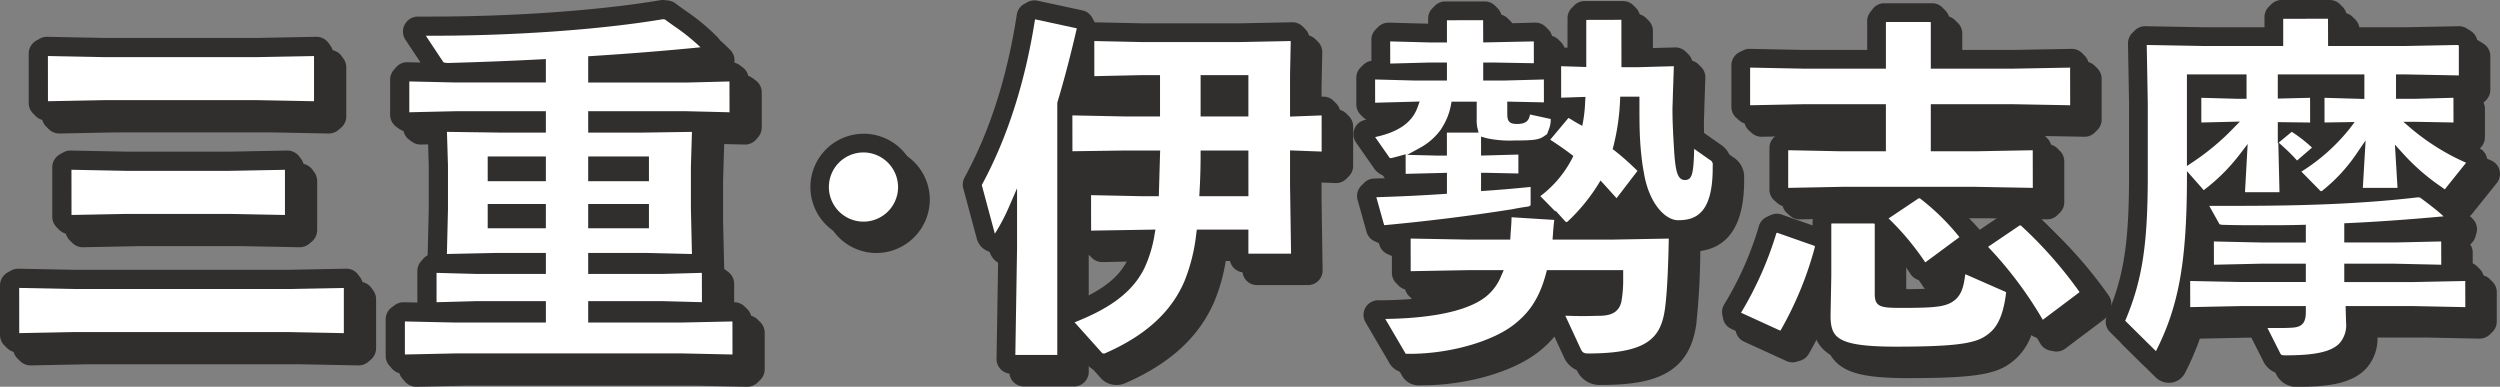
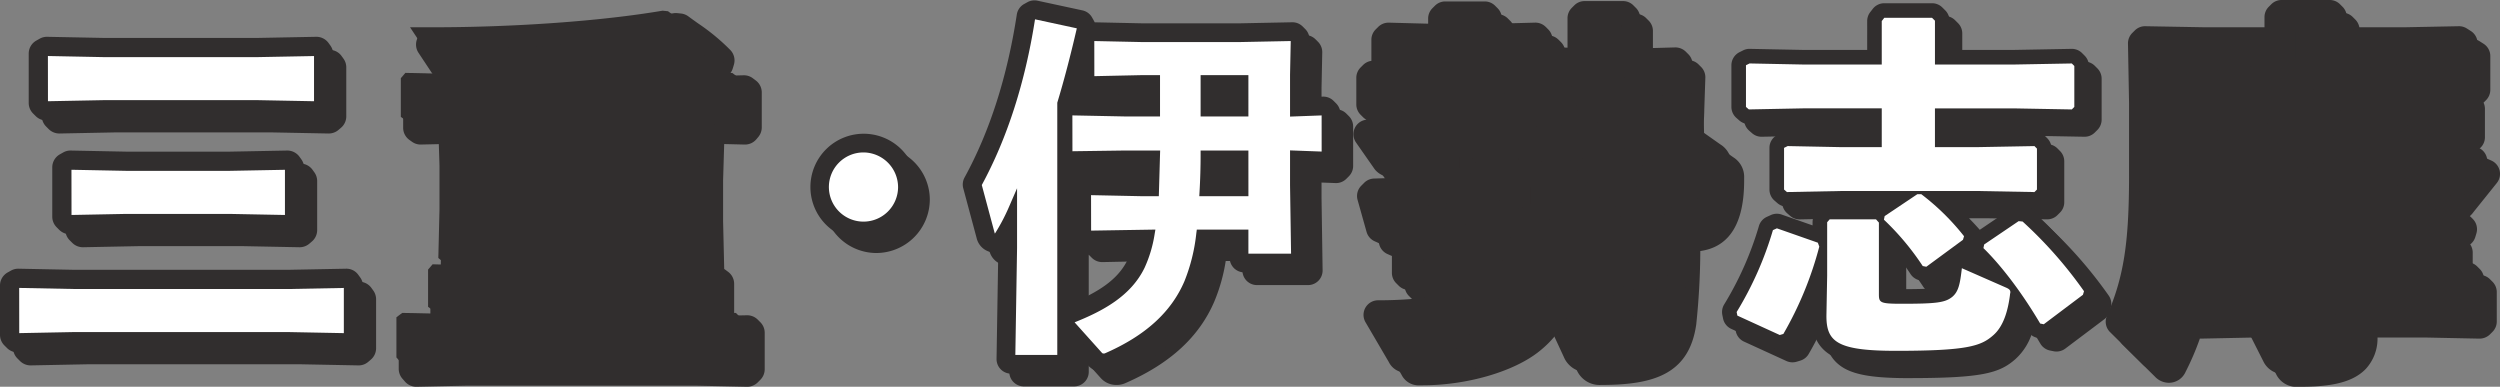
<svg xmlns="http://www.w3.org/2000/svg" width="672.899" height="104.098">
  <rect width="100%" height="100%" fill="#808080" stroke="none" />
  <path fill="#312e2e" d="M235.773 68.102a14.343 14.343 0 1 1 14.494-14.343 14.437 14.437 0 0 1-14.494 14.343m0-20.843a6.5 6.5 0 1 0 6.569 6.5 6.467 6.467 0 0 0-6.569-6.5" />
  <path fill="#312e2e" d="M246.305 53.759a10.534 10.534 0 1 1-10.535-10.421 10.434 10.434 0 0 1 10.535 10.421" />
  <path fill="#312e2e" d="M235.773 65.292a11.534 11.534 0 1 1 11.653-11.533 11.61 11.61 0 0 1-11.655 11.533m0-20.843a9.311 9.311 0 1 0 9.409 9.31 9.37 9.37 0 0 0-9.409-9.31" />
  <path fill="#312e2e" d="M232.316 64.682a14.343 14.343 0 1 1 14.5-14.342 14.437 14.437 0 0 1-14.5 14.342m0-20.843a6.5 6.5 0 1 0 6.569 6.5 6.467 6.467 0 0 0-6.569-6.5" />
  <path fill="#fff" d="M242.849 50.34a10.534 10.534 0 1 1-10.532-10.427 10.434 10.434 0 0 1 10.532 10.422" />
  <path fill="#312e2e" d="M232.317 61.873a11.534 11.534 0 1 1 11.655-11.533 11.61 11.61 0 0 1-11.655 11.533m0-20.843a9.311 9.311 0 1 0 9.409 9.31 9.37 9.37 0 0 0-9.409-9.31m56.802 62.973h-13.536a3.926 3.926 0 0 1-3.926-3.99l.464-28.7a5 5 0 0 1-.985.1 5.07 5.07 0 0 1-4.84-3.916l-3.594-13.4a3.93 3.93 0 0 1 .349-2.9c6.761-12.331 11.492-27.087 14.065-43.86a3.93 3.93 0 0 1 1.975-2.838l.87-.483a3.93 3.93 0 0 1 2.737-.406l12.085 2.61a3.93 3.93 0 0 1 2.605 1.932l.483.87a4 4 0 0 1 .2.407l12.988.28h25.827l14.329-.289a3.95 3.95 0 0 1 2.856 1.149l.676.676a3.93 3.93 0 0 1 1.149 2.857l-.193 9.571v5.9l3.759-.139a3.87 3.87 0 0 1 2.922 1.147l.677.677a3.93 3.93 0 0 1 1.15 2.777v10.637a3.93 3.93 0 0 1-1.15 2.777l-.677.677a3.88 3.88 0 0 1-2.922 1.147l-3.759-.139v4.143l.289 19.473a3.926 3.926 0 0 1-3.926 3.986h-13.73a3.927 3.927 0 0 1-3.926-3.928v-2.551h-4.497a47 47 0 0 1-3.064 10.888c-4.07 9.5-11.862 16.675-23.807 21.915a5.76 5.76 0 0 1-2.611.553 5.6 5.6 0 0 1-4.034-1.73q-.076-.074-.146-.155l-3.2-3.572v1.916a3.927 3.927 0 0 1-3.928 3.928m-9.545-7.855h5.617v-64.91a4 4 0 0 1 .167-1.134c1.535-5.091 3.018-10.646 4.512-16.9l-5.558-1.2c-2.712 15.647-7.286 29.612-13.621 41.579l1.391 5.189q.186-.411.38-.86a3.927 3.927 0 0 1 7.531 1.562v10.732Zm17.813-4.915 3.681 4.105c9.48-4.38 15.4-9.9 18.571-17.307a45.4 45.4 0 0 0 3-12.214 3.93 3.93 0 0 1 3.894-3.413h11.794a3.927 3.927 0 0 1 3.928 3.928v2.551h5.816l-.23-15.544v-8.278a3.93 3.93 0 0 1 1.2-2.828 3.87 3.87 0 0 1 2.871-1.1l4.435.164v-3.887l-4.435.164a3.88 3.88 0 0 1-2.871-1.1 3.93 3.93 0 0 1-1.2-2.828V23.598l.126-6.254-11.01.222h-25.992l-10.188-.218v3.7l10.1-.218h3.663a3.93 3.93 0 0 1 3.928 3.928v8.9a3.93 3.93 0 0 1-3.928 3.928h-8.505l-11.156-.224v3.925l10.521-.148h9.144a3.925 3.925 0 0 1 3.925 4.04l-.289 10.056a3.927 3.927 0 0 1-3.926 3.814h-3.675l-10.675-.227v3.8l13.186-.222a3.927 3.927 0 0 1 3.871 4.591 37 37 0 0 1-2.941 9.738c-3.479 7.158-9.764 11.374-16.64 14.5m-4.34-22.679v16c7.566-3.313 11.7-6.694 13.907-11.236a23 23 0 0 0 1.171-3.006l-11.383.238a3.97 3.97 0 0 1-2.859-1.149l-.677-.677a5 5 0 0 1-.159-.168m-24.046-4.007-.019.03zm24.046-15.385v3.732c.051-.057.1-.114.159-.168l.677-.677a3.92 3.92 0 0 1 2.859-1.149l13.7.286.063-2.2h-5.044Zm.686-19.687 12.386.25h4.5V28.69l-13.002.282a3.9 3.9 0 0 1-2.86-1.148l-.432-.431q-.295 1.053-.59 2.081m44.6 29.568h-10.924a3.927 3.927 0 0 1-3.921-4.152c.191-3.343.284-6.56.284-9.832a3.927 3.927 0 0 1 3.928-3.926h10.635a3.927 3.927 0 0 1 3.928 3.926v10.056a3.927 3.927 0 0 1-3.928 3.928m-6.813-7.855h2.887v-2.2h-2.828q-.024 1.099-.063 2.2m6.813-13.608h-10.634a3.93 3.93 0 0 1-3.928-3.928v-8.9a3.93 3.93 0 0 1 3.928-3.928h10.635a3.93 3.93 0 0 1 3.928 3.928v8.9a3.93 3.93 0 0 1-3.928 3.928m-6.707-7.855h2.784v-1.041h-2.785Zm51.244 73.99h-.774a5.11 5.11 0 0 1-4.859-2.849l-6.263-10.7a3.927 3.927 0 0 1 3.388-5.912c9.679 0 17.538-1.084 22.43-3.035l-14.045.254a3.93 3.93 0 0 1-2.849-1.15l-.676-.677a3.93 3.93 0 0 1-1.149-2.776v-7.96l-1.8.171a3.95 3.95 0 0 1-1.963-.322l-.87-.387a3.93 3.93 0 0 1-2.186-2.526l-2.417-8.6a3.93 3.93 0 0 1 1-3.839l.773-.774a3.93 3.93 0 0 1 2.663-1.148q1.778-.052 3.5-.113a4 4 0 0 1-.052-.425 5.34 5.34 0 0 1-2.92-1.557 4 4 0 0 1-.443-.529l-4.932-7.058a3.928 3.928 0 0 1 2.566-6.121l.208-.037a4 4 0 0 1-.88-.66l-.677-.676a3.93 3.93 0 0 1-1.15-2.778v-7.156a3.93 3.93 0 0 1 1.149-2.777l.677-.676a3.93 3.93 0 0 1 2.233-1.113v-5.682a3.93 3.93 0 0 1 1.152-2.778l.677-.676a4 4 0 0 1 2.881-1.148l10.567.28V8.422a3.93 3.93 0 0 1 1.149-2.776l.676-.676a3.93 3.93 0 0 1 2.778-1.152h10.636a3.93 3.93 0 0 1 2.777 1.15l.677.676a3.93 3.93 0 0 1 1.149 2.777v1.34l8.924-.238a4 4 0 0 1 2.881 1.148l.677.676a3.93 3.93 0 0 1 1.15 2.778v2.542a4 4 0 0 1 2-.473l2.039.064V8.324a3.92 3.92 0 0 1 1.15-2.777l.676-.677a3.93 3.93 0 0 1 2.777-1.15h10.355a3.93 3.93 0 0 1 2.778 1.152l.676.677a3.93 3.93 0 0 1 1.149 2.776v8.132l9.4-.263a3.97 3.97 0 0 1 2.886 1.149l.676.677a3.92 3.92 0 0 1 1.148 2.909l-.287 8.543c0 .529-.024 1.1-.048 1.7s-.05 1.238-.05 1.9c0 1.336.039 2.829.1 4.4a3.93 3.93 0 0 1 1.906.7l5.9 4.158a6.23 6.23 0 0 1 2.921 5.628v.676c0 11.484-3.967 17.84-11.8 18.936a196 196 0 0 1-1.1 19.81c-1.945 13.472-11.657 16.232-25.643 16.232a6.7 6.7 0 0 1-6.563-4.12l-4.8-10.352a28.6 28.6 0 0 1-5.327 5.49c-6.82 5.432-19.42 9.079-31.362 9.079m-1.762-11.782 2.3 3.923c11.1-.114 21.406-3.759 25.927-7.359 2.841-2.274 5.727-5.334 7.544-12.237a3.93 3.93 0 0 1 3.8-2.928h18.563a3.927 3.927 0 0 1 3.928 3.928v1.45a35.6 35.6 0 0 1-.559 6.571l-.042.182c-.631 2.522-2.549 5.571-8.113 5.776-.638.023-1.327.02-2.1.043-.954.027-1.978.044-3.113.056l2.051 4.424c15.013-.059 16.684-3.8 17.505-9.492.579-4.057.84-11 .956-15.754l-12.661.229h-14.574a3.93 3.93 0 0 1-3.918-4.208c.03-.423.06-.852.1-1.288l-5.738-.359-.052.725q-.057.738-.1 1.432a3.93 3.93 0 0 1-3.921 3.7h-10.156l-12.8-.231v3.048l12.729-.229h7.805a3.927 3.927 0 0 1 3.6 5.509 16.43 16.43 0 0 1-5.106 6.781c-5.47 4.231-15.062 5.827-23.842 6.311m41.885-8.643h.171l.3.014c3.28.142 6.264.189 8.653.122a86 86 0 0 1 2.1-.043 6 6 0 0 0 .755-.072c.1-.589.182-1.326.241-2.128h-11.623q-.371 1.091-.79 2.108h.189m9.531-20.4h4.49l8.887-.161a20.4 20.4 0 0 1-2.519-3.981l-1.124 1.466a3.93 3.93 0 0 1-2.347 1.463l-.967.193a3.93 3.93 0 0 1-3.642-1.171l-.5-.538a55 55 0 0 1-2.28 2.73m-54.974-3.69.511 1.82c10.7-1.044 20.436-2.266 30.412-3.813q-2.584.214-5.036.378a3.926 3.926 0 0 1-4.189-3.918v-2.611a3.92 3.92 0 0 1 2.016-3.431 3.93 3.93 0 0 1-2.016-3.434v-2.26h-3.555v2.26a3.93 3.93 0 0 1-2.017 3.434 3.92 3.92 0 0 1 2.017 3.431v3.48a3.93 3.93 0 0 1-3.666 3.919c-4.855.324-9.54.566-14.477.745m70.809-10.578a3.9 3.9 0 0 1 .357 1.083c1.253 7.2 4.772 10.185 6.379 10.185 2.406 0 5.953 0 6.455-8.976-.657 2.477-1.95 3.779-4.618 3.779-4.871 0-5.324-5.665-5.655-9.8-.3-4.785-.5-8.59-.5-11.818 0-.773.029-1.515.056-2.212.021-.521.042-1.01.042-1.462v-.132l.172-5.127-6.967.194h-3.106a3.93 3.93 0 0 1-3.928-3.928v-8.836h-3.844v8.738a3.93 3.93 0 0 1-1.195 2.821 4 4 0 0 1-2.857 1.105l-2.717-.087v2.662l2.42-.08a3.926 3.926 0 0 1 4.051 4.155l-.007.118a43 43 0 0 1-.536 5.306 3.93 3.93 0 0 1-5.768 2.71q-.189-.105-.376-.214l-1.358 1.622a99 99 0 0 1 3 2.167 3.93 3.93 0 0 1 1.156 4.9 30.4 30.4 0 0 1-6.877 8.91l2.3 2.343a4 4 0 0 1 .425.514q.098.057.194.121a43.7 43.7 0 0 0 5.989-7.569 3.927 3.927 0 0 1 6.238-.617q.525.571 1.075 1.184l2.035-2.654a53 53 0 0 0-4.025-3.474 3.93 3.93 0 0 1-1.425-4.1 57.5 57.5 0 0 0 1.719-11.773 3.927 3.927 0 0 1 3.923-3.749h3a3.927 3.927 0 0 1 3.928 3.926c0 7.29 0 10.949.834 17.066a4 4 0 0 1 .008 1m-31.2.008a4 4 0 0 1 1.255.436 23 23 0 0 0 1.869-2.257q-.824-.568-1.62-1.084a14 14 0 0 1-1.5.29Zm-36.511-6.144a3.94 3.94 0 0 1 1.934.509 3.93 3.93 0 0 1 1.891-2.351 14 14 0 0 0 4.212-3.625 2.2 2.2 0 0 0 .682-1.038 14.2 14.2 0 0 0 1.823-4.772 3.93 3.93 0 0 1 3.865-3.226h4.737a3.927 3.927 0 0 1 3.928 3.928v3.388a11 11 0 0 0 .076 1.755 4 4 0 0 1 .114.768q.188.037.376.091a16.5 16.5 0 0 0 3.568.452 5.36 5.36 0 0 1-1.548-4.225v-2.224a3.927 3.927 0 0 1 4.011-3.926l5.852.123v-.4l-7.57.2h-4.842a3.927 3.927 0 0 1-3.928-3.928v-2.61a3.93 3.93 0 0 1 3.006-3.819 3.93 3.93 0 0 1-3.006-3.819v-2.066h-4.134v2.066a3.93 3.93 0 0 1-3.006 3.819 3.93 3.93 0 0 1 3.006 3.819v2.61a3.927 3.927 0 0 1-3.928 3.928h-7.735l-7.675-.2v.476l7.474-.2a3.98 3.98 0 0 1 3.285 1.621 3.93 3.93 0 0 1 .518 3.627c-1.442 4.039-4.575 6.916-9.514 8.709l.639.916q.423-.11.811-.22a4 4 0 0 1 1.078-.151m36.213-5.011a5 5 0 0 1-.684.743 2.75 2.75 0 0 0 1.114-.358q.15-.1.3-.186l.008-.039ZM380.41 17.463v.188l3.55-.094Zm30.311.073 2.733.049v-.121Z" />
  <path fill="#312e2e" d="M513.789 101.78c-11.185 0-16.521-1.193-19.688-4.4-2.728-2.764-3.034-6.393-3-9.246l.022-1.174a99 99 0 0 1-4.3 8.322 3.93 3.93 0 0 1-2.268 1.789l-.967.289a3.93 3.93 0 0 1-2.762-.191l-11.41-5.221a3.92 3.92 0 0 1-2.216-2.8l-.194-.967a3.93 3.93 0 0 1 .5-2.817 88 88 0 0 0 9.317-20.99 3.93 3.93 0 0 1 2.174-2.581l1.063-.483a3.92 3.92 0 0 1 2.926-.131l8.308 2.915v-.853a3.93 3.93 0 0 1 .971-2.587l.677-.773a3.9 3.9 0 0 1 1.426-1.032l-9.9.2a3.9 3.9 0 0 1-2.664-.971l-.773-.676a3.93 3.93 0 0 1-1.341-2.956V43.225a3.93 3.93 0 0 1 2.171-3.513l.967-.483a3.8 3.8 0 0 1 1.835-.415l14.5.291h6.836v-2.587h-17.15l-14.619.289a3.85 3.85 0 0 1-2.664-.971l-.773-.677a3.93 3.93 0 0 1-1.341-2.955V20.987a3.93 3.93 0 0 1 2.171-3.513l.967-.483a3.76 3.76 0 0 1 1.836-.415l14.5.29h17.073V9.093a3.93 3.93 0 0 1 .827-2.41l.676-.87a3.93 3.93 0 0 1 3.1-1.516h12.86a3.92 3.92 0 0 1 2.776 1.149l.774.773a3.93 3.93 0 0 1 1.151 2.778v7.869h17.149l15.688-.29a3.88 3.88 0 0 1 2.85 1.152l.676.676a3.92 3.92 0 0 1 1.149 2.776v11.023a3.92 3.92 0 0 1-1.149 2.776l-.676.676a3.88 3.88 0 0 1-2.85 1.152l-15.76-.291h-17.08v2.587h7.094l15.687-.289a3.86 3.86 0 0 1 2.85 1.149l.676.677a3.93 3.93 0 0 1 1.15 2.777V54.44a3.92 3.92 0 0 1-1.15 2.777l-.676.677a3.9 3.9 0 0 1-2.85 1.149l-15.759-.291h-5.192a75 75 0 0 1 5.141 5.8 4 4 0 0 1 .621 1.1l8.806-5.962a3.92 3.92 0 0 1 2.558-.66l1.063.1a3.93 3.93 0 0 1 2.273.992 118 118 0 0 1 17.13 19.434 3.93 3.93 0 0 1 .538 3.37l-.291.967a3.93 3.93 0 0 1-1.4 2.011l-10.538 7.928a3.93 3.93 0 0 1-3.132.712l-.967-.194a3.93 3.93 0 0 1-2.612-1.856q-1.014-1.719-2.075-3.392a16 16 0 0 1-4.651 7.569c-4.328 3.819-9.089 5.1-28.662 5.1m-14.635-35.387v11.253l-.194 10.61c-.034 2.5.374 3.242.733 3.606 2.037 2.064 11.113 2.064 14.1 2.064 18.523 0 21.333-1.257 23.507-3.176 1.425-1.221 2.43-3.553 3.02-6.966l-5.794-2.545a9.74 9.74 0 0 1-3.136 5.128c-3.156 2.527-6.728 2.748-16.147 2.748-4.925 0-10.019 0-10.019-6.539V66.392Zm-23.12 19.943 5.409 2.475a92 92 0 0 0 7.141-17.347l-5.136-1.8a99.6 99.6 0 0 1-7.414 16.675m66.816-16a110 110 0 0 1 11.2 15.053l5.221-3.928a111.5 111.5 0 0 0-12.333-13.891Zm-29.773 10.9a72 72 0 0 0 2.164.026c7.725 0 10.233-.22 11.178-.976.476-.4.747-1.72 1.063-4.275l-3.243 2.384a3.93 3.93 0 0 1-3.1.687l-.967-.194a3.93 3.93 0 0 1-2.529-1.72 62 62 0 0 0-4.569-6.139Zm19.886-9.256.1.042 1.012.444a4 4 0 0 1-.489-.944Zm-16.81-9.311a75 75 0 0 1 6.146 7.4l4.454-3.274a58.6 58.6 0 0 0-6.859-6.635Zm19.1-11.766 12.509.23v-4.4l-12.437.228h-11.096a3.927 3.927 0 0 1-3.928-3.928V32.589a3.927 3.927 0 0 1 3.928-3.928h21.076l12.509.229v-4.4l-12.436.229h-21.149a3.93 3.93 0 0 1-3.928-3.928v-8.642h-6.455v8.642a3.93 3.93 0 0 1-3.928 3.928h-21.076l-11.546-.229v4.4l11.464-.227h21.155a3.927 3.927 0 0 1 3.928 3.928v10.442a3.927 3.927 0 0 1-3.928 3.928h-10.825l-11.542-.23v4.4l11.464-.228Zm83.439 53.203a6.07 6.07 0 0 1-6.026-3.33l-4.247-8.4a3.9 3.9 0 0 1-.414-1.52h-1.4l-14.036.291a4 4 0 0 1-.452-.017 73 73 0 0 1-3.861 8.988 4.91 4.91 0 0 1-4.468 2.921 5.18 5.18 0 0 1-3.744-1.633l-8.687-8.591a3.93 3.93 0 0 1-.84-4.359c4.512-10.374 5.96-19.556 5.96-37.785V31.236l-.285-16.077a3.93 3.93 0 0 1 1.149-2.848l.677-.676a3.88 3.88 0 0 1 2.848-1.15l16.146.29h15.919V8.032a3.93 3.93 0 0 1 1.15-2.777l.677-.677a3.93 3.93 0 0 1 2.777-1.149h12.957a3.93 3.93 0 0 1 2.777 1.149l.677.677a3.93 3.93 0 0 1 1.15 2.777v2.743h15.313l14.812-.289a3.9 3.9 0 0 1 2.186.614l1.063.677a3.93 3.93 0 0 1 1.82 3.313v9.089a3.93 3.93 0 0 1-1.15 2.777l-.674.674a3.9 3.9 0 0 1 .374 1.672v7.639a3.93 3.93 0 0 1-1.371 2.981l-.677.581a4 4 0 0 1-.812.537q2.175 1.129 4.554 2.159a3.928 3.928 0 0 1 1.5 6.063l-6.195 7.718a6.7 6.7 0 0 1-1.056 1.185q.4.37.776.75a3.93 3.93 0 0 1 .985 3.905l-.29.967a3.9 3.9 0 0 1-1.377 1.993 3.93 3.93 0 0 1 .673 2.2v6.069l1.793-.037a3.9 3.9 0 0 1 2.856 1.148l.677.676a3.93 3.93 0 0 1 1.15 2.778v7.929a3.93 3.93 0 0 1-1.149 2.777l-.677.676a4.02 4.02 0 0 1-2.857 1.15l-14.116-.291h-13.3a12 12 0 0 1-3.232 8.52c-4.055 4.154-11.049 4.726-18 4.726m-37.442-7.534-.008.015zm37.054-2.052.876 1.731c2.875-.007 9.727-.137 11.9-2.359.453-.465 1.05-1.341 1-3.577l-.1-3.268a3.93 3.93 0 0 1 3.926-4.043h17.4l10.865.223V81.93l-10.784.222h-17.87a3.927 3.927 0 0 1-3.928-3.928v-2.707a3.927 3.927 0 0 1 3.928-3.928h12.272l9.9.217v-.508l-9.812.216h-12.364a3.927 3.927 0 0 1-3.928-3.928v-3a3.93 3.93 0 0 1 2.262-3.558c-3.036.153-6.193.277-9.5.372a3.93 3.93 0 0 1 2.527 3.67v2.513a3.927 3.927 0 0 1-3.928 3.928h-10.928l-9.9-.217v.508l9.812-.217h11.012a3.927 3.927 0 0 1 3.928 3.928v2.707a3.927 3.927 0 0 1-3.928 3.928h-16.42l-10.785-.222v1.292l10.785-.222h16.42a3.927 3.927 0 0 1 3.928 3.928v.483c0 5.5-3.4 6.857-6.278 7.014q-.954.073-2.291.089m-32.728 1.313.007.007Zm-6.814-6.738 4.108 4.062c4.583-10.41 6.285-21.679 6.37-40.758a3.93 3.93 0 0 1 1.636-3.172 3.93 3.93 0 0 1-1.636-3.191V24.565a3.927 3.927 0 0 1 3.928-3.928h13.824a3.927 3.927 0 0 1 3.928 3.928v4.352a3.93 3.93 0 0 1-3.928 3.927h-1.172l-7.082-.2v.869l4.777-.113a3.928 3.928 0 0 1 2.913 6.662 68.2 68.2 0 0 1-10.968 9.158 4 4 0 0 1 .648.587l.811.916a46.6 46.6 0 0 0 7.048-7.367 3.927 3.927 0 0 1 7.044 2.6l-.352 6.4h3.433l-.193-7.967a3.9 3.9 0 0 1 .666-2.283 3.92 3.92 0 0 1-.86-2.452V37.43a3.93 3.93 0 0 1 1.167-2.795 3.88 3.88 0 0 1 2.809-1.133l4.727.057v-.921l-4.68.113a3.85 3.85 0 0 1-2.838-1.116 3.93 3.93 0 0 1-1.184-2.811V24.57a3.927 3.927 0 0 1 3.927-3.928h21.078a3.927 3.927 0 0 1 3.928 3.928v4.352a3.93 3.93 0 0 1-1.191 2.817 3.88 3.88 0 0 1-2.85 1.109l-6.691-.193v.894l2.974-.045a3.86 3.86 0 0 1 3.565 2.156 3.93 3.93 0 0 1-.379 4.149 50 50 0 0 1-10.83 10.236l1.136 1.156a43.2 43.2 0 0 0 7.19-8.25 3.928 3.928 0 0 1 7.165 2.444l-.338 5.8h3.366l-.331-5.507a3.928 3.928 0 0 1 6.823-2.882 55 55 0 0 0 8.669 7.764l1.873-2.334a61.3 61.3 0 0 1-12.036-7.923 3.927 3.927 0 0 1 2.556-6.909h.193l7.482.134v-.891l-7.375.2h-4.167a3.93 3.93 0 0 1-3.927-3.928v-4.352a3.927 3.927 0 0 1 3.927-3.928h.967l12.026.229V18.4l-11.949.232h-19.322a3.927 3.927 0 0 1-3.928-3.928v-3.421h-6.455v3.421a3.927 3.927 0 0 1-3.928 3.928h-19.915l-12.837-.23.23 12.765v19.505c0 17.809-1.43 27.981-5.569 38.418m75.11-29.669q-.812.093-1.628.181l1.688-.136Zm-364.758 40.655h-13.536l.483-29.876V59.468a53.5 53.5 0 0 1-3.674 7.059 1.61 1.61 0 0 1-1.257.967c-.483 0-.87-.387-1.063-1.064l-3.578-13.342c7.156-13.053 11.893-28.135 14.5-45.153l.87-.483 12.092 2.61.483.87c-1.739 7.541-3.481 14.212-5.317 20.3Zm49.212-27.265v-6.478h-11.794a49.2 49.2 0 0 1-3.288 13.246c-3.771 8.8-11.022 15.18-21.85 19.918a1.9 1.9 0 0 1-.967.193 1.7 1.7 0 0 1-1.257-.58l-8.412-9.379c9.573-3.674 16.34-7.734 19.724-14.7a33 33 0 0 0 2.611-8.7h-2.514l-13.928.289-.677-.677V55.504l.677-.677 13.923.291h3.677l.291-10.056h-9.091l-13.825.194-.677-.677V34.04l.677-.676 14.406.29h8.508v-8.9h-3.576l-13.438.29-.677-.676V14.027l.677-.677 13.438.29h25.911l14.406-.29.677.677-.194 9.571v10.056l7.832-.29.677.676v10.636l-.677.676-7.832-.291v8.219l.29 19.531Zm0-17.694V45.061h-10.635c0 3.385-.1 6.672-.29 10.056Zm-10.635-21.463h10.635v-8.9h-10.635Z" />
  <path fill="#312e2e" d="M290.232 101.19H274.45l.5-31.008v-5.865a77 77 0 0 1-1.606 2.782 2.65 2.65 0 0 1-2.212 1.507 2.27 2.27 0 0 1-2.135-1.872l-3.7-13.792.215-.392c6.917-12.62 11.756-27.688 14.379-44.786l.083-.54 1.714-.951 12.989 2.805.937 1.685-.1.417c-1.756 7.608-3.486 14.223-5.289 20.218v1.788l.948-.948 14.881.3h7.372V25.87h-2.457l-13.889.3-1.34-1.339V13.565l1.34-1.34 13.914.3h25.887l14.86-.3 1.347 1.348-.2 10.045v8.878l7.161-.266 1.347 1.347v11.558l-1.347 1.347-7.161-.266v7.063l.307 20.644h-15.978v-6.477h-9.71a48.4 48.4 0 0 1-3.239 12.576c-3.79 8.844-11.127 15.55-22.425 20.493a2.9 2.9 0 0 1-1.413.287 2.8 2.8 0 0 1-2.044-.906l-8.155-9.089Zm-13.518-2.228h11.29v-67.89l.048-.158c1.773-5.879 3.477-12.365 5.2-19.816l-.03-.055-11.183-2.416-.027.016c-2.654 16.956-7.473 31.951-14.33 44.585l3.463 12.912a1 1 0 0 0 .052.148 1.7 1.7 0 0 0 .225-.315 52 52 0 0 0 3.62-6.949l2.136-4.926v16.1Zm15.948-8.78 7.34 8.184a.54.54 0 0 0 .428.209.86.86 0 0 0 .468-.076c10.808-4.731 17.766-11.055 21.326-19.36a48 48 0 0 0 3.206-12.953l.129-.968h13.885v6.477h11.485l-.273-18.4v-9.39l8.5.315.007-.007-.007-9.72-8.5.315v-11.21l.185-9.121-.007-.006-13.932.281h-25.933l-12.988-.28-.014.014.014 9.438 12.964-.28h4.714v11.123h-9.621l-13.954-.281-.015.015.019 9.634 13.355-.187h10.246l-.354 12.283h-4.752l-13.472-.281-.014.015.014 9.534 17.306-.28-.222 1.3a34.3 34.3 0 0 1-2.706 8.997c-3.675 7.562-11.105 11.584-18.827 14.667m-2.431-44.753v43.311l.131-.05c10.693-4.1 16.233-8.2 19.121-14.144a30.4 30.4 0 0 0 2.272-7.1h-1.172l-14.375.3-1.339-1.339V55.043l1.339-1.339 14.4.3h2.568l.225-7.828h-7.944l-14.281.2Zm49.213 10.8h-13.218l.063-1.174c.2-3.4.289-6.666.289-9.993V43.95h12.862Zm-10.864-2.228h8.636v-7.826h-8.41c-.016 2.6-.091 5.182-.225 7.828m10.864-19.237h-12.863V23.645h12.862Zm-10.635-2.228h8.407v-6.668h-8.407Zm80.741 28.475c-10.538 1.644-21.272 3-33.647 4.159l-.87-.387-2.417-8.606.774-.773a482 482 0 0 0 18.371-.87v-3.48h-1.447l-9 .29-.676-.676v-4.254c-.676.193-1.45.387-2.224.58a2.4 2.4 0 0 1-.773.1 1.39 1.39 0 0 1-1.066-.483l-4.926-7.067c6.865-1.161 10.829-3.578 12.279-7.638l-10.829.289-.676-.676v-7.154l.676-.677 10.926.29h7.735V21.37h-3.675l-10.925.291-.677-.677v-6.865l.677-.676 10.925.291h3.675V8.417l.676-.677h10.636l.676.677v5.317h2.031l10.924-.291.676.676v6.769l-.676.677-10.924-.194h-2.031v2.611h4.736l10.926-.29.676.677v7.058l-.676.676-9.184-.193v2.224c0 1.353.1 1.547 1.548 1.547 1.934 0 2.417-.483 2.417-2.8l6.671 1.45c.869.193 1.062.483 1.062 1.257a8.1 8.1 0 0 1-.483 2.8l3.481-4.157.967-.194c.871.483 1.741 1.064 2.61 1.548a40 40 0 0 0 .483-4.932l-5.8.194-.676-.677v-9.379l.676-.676 6.091.193V8.321l.676-.676h10.345l.677.676v12.086h3l10.441-.289.679.676-.29 8.6c0 1.064-.1 2.321-.1 3.674 0 3.094.193 6.865.483 11.5.388 4.835.871 6.189 1.741 6.189.967 0 1.257-1.16 1.45-9.378l5.9 4.158a2.41 2.41 0 0 1 1.257 2.417v.676c0 11.8-4.254 15.18-10.441 15.18-3.868 0-8.7-4.545-10.25-13.44l-5.7 7.445-.967.193c-1.353-1.45-2.61-2.9-3.77-4.158a51 51 0 0 1-8.219 9.96 1.48 1.48 0 0 1-1.064.483 1.82 1.82 0 0 1-1.353-.677l-.871-.967c-.193 1.451-.29 2.8-.386 4.158h14.5l16.05-.289.676.676a192 192 0 0 1-1.062 19.627c-1.355 9.379-6.769 12.859-21.756 12.859a2.83 2.83 0 0 1-3-1.837l-4.932-10.635c2.224.1 4.351.193 6.284.193s3.675-.1 5.028-.1c2.61-.1 3.965-.87 4.448-2.8a32 32 0 0 0 .483-5.8V77.25h-18.562c-1.932 7.349-5.026 11.216-8.893 14.31-5.707 4.545-17.307 8.218-28.909 8.218h-.774a1.3 1.3 0 0 1-1.45-.869l-6.285-10.732c12.569 0 23.108-1.741 28.233-5.7a12.53 12.53 0 0 0 3.867-5.222h-7.735l-16.051.292-.676-.677v-9.668l.676-.676 16.051.289h10.152c.1-1.643.29-3.48.29-5.415Zm-19.236-16.822h1.45v-4.737a17.9 17.9 0 0 1-5.416 4.64Zm9.474-12.279h-4.737a18 18 0 0 1-2.319 6.091h7.251a11.4 11.4 0 0 1-.194-2.707Zm19.724 9.184c-1.547 1.063-3.287 1.257-8.507 1.257a30.4 30.4 0 0 1-7.833-.677v2.515h.388l8.99-.29.679.676v6l-.679.676-8.99-.193h-.388v2.61c4.351-.291 8.7-.676 13.343-1.16v3.48a29.7 29.7 0 0 0 8.993-10.249c-1.936-1.45-3.869-2.8-5.9-4.061Zm2.126 20.4-5.123-5.221v2.03c0 1.16-.676 1.643-1.741 1.837-1.353.193-2.61.386-3.962.676Zm18.951-30.939a61.8 61.8 0 0 1-1.836 12.568 71 71 0 0 1 5.7 5.028c-.871-6.381-.871-10.249-.871-17.6Z" />
  <path fill="#312e2e" d="M382.866 100.898h-.773a2.36 2.36 0 0 1-2.417-1.43l-7.26-12.4h1.942c13.2 0 22.99-1.943 27.551-5.471a10.2 10.2 0 0 0 2.75-3.227h-5.937l-16.5.3-1.337-1.337V66.74l1.042-1.041q-2.913.3-5.916.581l-.29.028-1.614-.718-2.735-9.736 1.548-1.547.442-.013a478 478 0 0 0 17.289-.8V52.17h-.337l-9.438.3-1.344-1.344v-3.265q-.416.106-.84.21a3.3 3.3 0 0 1-1.043.13 2.48 2.48 0 0 1-1.851-.809l-.126-.15-5.939-8.5 1.736-.293c5.519-.933 8.968-2.66 10.673-5.379l-9.487.254-1.342-1.341v-8.077l1.342-1.342 3.944.1-1.225-1.225v-7.788l1.342-1.341 11.4.3h2.532V7.946l1.328-1.329h11.558l1.329 1.329v4.664h.917l11.374-.3 1.342 1.341v7.691l-1.287 1.288 2.654-.071 1.341 1.342v7.99l-1.128 1.128 1.025.223a2.13 2.13 0 0 1 1.863 1.6l1.358-1.623 1.752-.351.358.2c.4.223.8.466 1.205.711.071-.643.12-1.3.164-1.968l-5.062.17-1.346-1.344v-10.3l1.344-1.344 5.424.172v-11.3l1.329-1.329h11.268l1.328 1.329v11.426h1.885l10.89-.3 1.357 1.358-.306 9.087c0 .476-.021 1.033-.045 1.623-.024.636-.051 1.311-.051 2.014 0 3.281.231 7.436.481 11.436a31 31 0 0 0 .565 4.382c.266-1.787.354-5.523.4-7.53l.049-2.087 7.6 5.361a3.48 3.48 0 0 1 1.729 3.327v.676c0 11.116-3.672 16.294-11.556 16.294-4.008 0-8.773-4.1-10.828-11.966l-4.5 5.868-1.987.4-.423-.454c-.763-.817-1.494-1.634-2.2-2.417-.2-.227-.406-.452-.6-.673a54 54 0 0 1-7.6 8.93 2.56 2.56 0 0 1-1.839.8 2.6 2.6 0 0 1-1.358-.375q-.028.333-.053.661h13.3l16.5-.3 1.344 1.343-.008.472c-.062 4.117-.29 14.284-1.074 19.768-1.472 10.2-7.453 13.815-22.856 13.815a3.94 3.94 0 0 1-4.009-2.484l-5.7-12.293 2.131.092c3.323.144 6.39.2 8.857.126.77-.022 1.478-.043 2.1-.043 2.422-.091 3.073-.787 3.367-1.96a31 31 0 0 0 .45-5.531v-.336h-16.6c-2.219 7.773-5.806 11.471-9.048 14.065-6.256 4.983-18.429 8.462-29.605 8.462m-1.034-2.232h1.034c10.718 0 22.321-3.279 28.216-7.975 3.223-2.578 6.486-6.027 8.512-13.721l.218-.831h20.557v2.563a33 33 0 0 1-.505 6.019c-.781 3.133-3.348 3.62-5.5 3.7-.648 0-1.334.021-2.081.043a111 111 0 0 1-7.491-.062l4.161 8.976c.388.841.749 1.191 1.987 1.191 15.916 0 19.538-4.183 20.652-11.9.737-5.16.974-14.681 1.045-19.014l-.009-.009-15.577.281h-15.718l.085-1.192c.093-1.31.189-2.662.379-4.113l-11.5-.719c-.02 1.222-.1 2.381-.187 3.5-.037.505-.074 1-.1 1.472l-.062 1.048h-11.2l-15.6-.281-.015.015.016 8.763 15.577-.281h9.461l-.687 1.562a13.54 13.54 0 0 1-4.219 5.664c-5.917 4.577-17.558 5.776-26.965 5.913l5.311 9.069a3 3 0 0 0 .2.317s.014 0 .031 0m2.532-33.224 14.379.26h9.09l.034-.456c.069-.932.138-1.888.17-2.871a526 526 0 0 1-23.672 3.068m-8.4-1.463.127.057c11.813-1.113 22.4-2.424 33.289-4.123l1.282-.2c1.419-.3 2.729-.5 3.952-.672.785-.144.785-.379.785-.734v-4.568a355 355 0 0 1-12.154 1.038l-1.189.079v-4.914h1.5l8.541.184.015-.015-.009-5.081-10.047.275v-5.117l1.428.421a29.6 29.6 0 0 0 7.517.631c5.151 0 6.623-.2 7.877-1.06l.947-.652.575-1.53a6.9 6.9 0 0 0 .413-2.412v-.121a3 3 0 0 0-.189-.049l-5.4-1.174c-.243 1.636-1.085 2.554-3.447 2.554-2.014 0-2.661-.647-2.661-2.661v-3.361l9.848.207.014-.015-.012-6.147-10.448.278h-5.881v-4.839h3.144l10.472.186.016-.016-.012-5.858-13.621.278-.024-5.994-9.736.024v5.969h-4.789l-10.477-.278-.012.012.012 5.955 10.448-.278h4.818V25.1h-8.849l-10.477-.278-.013.013.013 6.243 11.976-.321-.547 1.531c-1.464 4.1-5.115 6.678-11.431 8.034l3.886 5.562c.1.094.132.094.211.094a1.5 1.5 0 0 0 .423-.04c.841-.214 1.6-.4 2.268-.594l1.42-.406.009 5.279 11.11-.275v5.636l-1.04.07c-5.983.4-11.7.673-17.969.859Zm46.143-3.859 2.484 2.76c.309.308.435.308.525.308a.45.45 0 0 0 .275-.157 49.7 49.7 0 0 0 8.056-9.753l.769-1.258 1 1.084c.516.558 1.049 1.153 1.6 1.77s1.127 1.257 1.719 1.9l5.636-7.353-.485-.458a70 70 0 0 0-5.614-4.951l-.587-.446.184-.716a60 60 0 0 0 1.8-12.343l.049-1.063h5.174v1.114c0 7.407 0 11.128.856 17.42l.385 2.21c1.413 8.129 5.769 12.516 9.151 12.516 4.613 0 9.329-1.671 9.329-14.066v-.676a1.36 1.36 0 0 0-.782-1.5l-4.2-2.96c-.185 6.583-.485 8.381-2.511 8.381-2.115 0-2.5-2.856-2.85-7.213-.253-4.057-.487-8.252-.487-11.594 0-.733.028-1.439.053-2.1.022-.56.043-1.087.043-1.573l.275-8.155-9.959.277h-4.143l-.023-12.762-9.447.024v12.677l-6.758-.214-.01.009.009 8.465 6.539-.218-.079 1.339a40 40 0 0 1-.494 4.951l-.284 1.519-1.351-.751c-.447-.249-.9-.523-1.344-.8-.306-.186-.61-.373-.914-.55l-.174.035-4.847 5.788a83 83 0 0 1 5.492 3.811l.744.558-.416.831a29.7 29.7 0 0 1-8.479 9.987l4.055 4.133Zm-5.027-.022 1.727.107-1.236-1.26a2.65 2.65 0 0 1-.49 1.153m.546-8.828v2.394a27.3 27.3 0 0 0 6.448-7.6 74 74 0 0 0-4.837-3.3l-1.133 1.354.489-1.3a16.2 16.2 0 0 1-4.93.633l.676.675v6.917l-.638.638q1.323-.131 2.7-.273Zm-13.343.916v.288q1.461-.1 2.968-.225Zm35.722-9.492a55 55 0 0 1 2.974 2.555 121 121 0 0 1-.509-13.577h-.829a62 62 0 0 1-1.637 11.022m-28.663-8.137c.1.006.239.009.428.009 1.248 0 1.3 0 1.3-1.483l-1.737-.037v1.087c0 .082 0 .264.006.424m-32.5-11.828 5.207.139h6.596v-.38h-2.561Zm26.015.138h3.624l7.569-.2-10.3-.182h-.9Zm-11.988 22.435h-2.591l-8.119-.2 3.649-1.989a16.85 16.85 0 0 0 5.073-4.353l.359-.454.528-.88a17 17 0 0 0 2.179-5.717l.166-.914h6.781v4.5a10.8 10.8 0 0 0 .159 2.438l.346 1.384h-8.53Zm-2.551-2.228h.323v-.762q-.411.39-.841.749Zm4.266-6.188h4.112c-.03-.5-.03-1.027-.03-1.594v-2.269h-2.719a19 19 0 0 1-1.363 3.864m87.104 27.993 11.023 3.867.387 1.063a95 95 0 0 1-9.669 23.494l-.967.291-11.41-5.221-.193-.967a92 92 0 0 0 9.765-22.044Zm42.542-55.884v11.8h21.078l15.76-.29.676.676v11.023l-.676.676-15.76-.289h-21.078v10.433h11.022l15.76-.289.676.676v11.023l-.676.676-15.76-.29h-36.16l-14.7.29-.774-.676v-11.21l.967-.483 14.5.289h10.83V32.59h-21.071l-14.7.289-.774-.676V20.987l.967-.483 14.5.29h21.079v-11.7l.676-.87h12.859Zm-15.857 53.467.774.869v19.24c0 2.32.291 2.611 6.091 2.611 9.282 0 11.7-.29 13.633-1.837 1.741-1.45 2.126-3.578 2.61-7.734l11.893 5.221c.87.386 1.16.676 1.16 1.256 0 .194-.1.387-.1.677-.58 4.545-1.837 8.6-4.543 10.925-3.288 2.9-7.059 4.158-26.105 4.158-15.953 0-18.853-2.417-18.757-9.668l.193-10.539V63.239l.677-.773Zm2.32-.87 8.8-5.9h1.063a63.6 63.6 0 0 1 11.506 11.312l-.29.967-9.862 7.252-.967-.194a70.7 70.7 0 0 0-10.442-12.472Zm26.782 7.638 9.282-6.284 1.063.1a114 114 0 0 1 16.533 18.757l-.289.967-10.538 7.928-.968-.194c-4.447-7.541-9.958-15.083-15.276-20.3Z" />
  <path fill="#312e2e" d="M513.791 98.965c-10.2 0-15.154-1-17.684-3.564-1.985-2.01-2.218-4.784-2.187-7.232l.194-10.545v-7.275a96 96 0 0 1-9.719 23.519l-.222.38-1.789.537-12.309-5.632-.389-1.952.228-.371a91 91 0 0 0 9.638-21.746l.134-.512 1.954-.888 11.943 4.188.535 1.469v-6.522l1.285-1.469h13.477l.6.674.22-1.1 7.438-4.985h-18.044l-15.1.3-1.478-1.293v-12.41l1.828-.913 14.778.3h9.692v-8.221h-19.968l-15.106.3-1.478-1.294V20.299l1.828-.915 14.778.3h19.941V8.712l1.246-1.6h13.865l1.427 1.426v11.144h19.963l16.213-.3 1.336 1.339v11.941l-1.336 1.339-16.234-.3h-19.942v8.215h9.908l16.212-.3 1.337 1.337v11.949l-1.337 1.337-16.233-.3h-12.537a66 66 0 0 1 10.238 10.373l.365.456-.566 1.884-10.558 7.763-1.91-.382-.256-.4a68.8 68.8 0 0 0-9.747-11.761v18.7c0 1.47 0 1.5 4.978 1.5 9 0 11.3-.284 12.937-1.593 1.389-1.157 1.738-3.021 2.2-6.994l.174-1.5 13.272 5.826c.128.057.277.123.433.2a80 80 0 0 0-7.752-9.025l-.43-.422.4-2.006 9.99-6.764 1.829.166.275.247a115 115 0 0 1 16.7 18.95l.307.44-.549 1.833-11.23 8.448-1.944-.389-.253-.429a123 123 0 0 0-5.958-9.157c0 .057.006.117.006.179a2.2 2.2 0 0 1-.069.514 1 1 0 0 0-.028.164l-.009.142c-.715 5.6-2.325 9.4-4.925 11.629-3.76 3.318-8.168 4.425-26.829 4.425m-17.45-35.307v13.987l-.194 10.559c-.037 2.812.425 4.5 1.544 5.633 2.034 2.06 6.7 2.9 16.1 2.9 18.9 0 22.38-1.241 25.369-3.878 2.164-1.856 3.523-5.179 4.168-10.173a3 3 0 0 1 .081-.568c.041.02-.055-.074-.485-.265l-10.516-4.617c-.424 3.245-.964 5.421-2.823 6.967-2.294 1.836-5.116 2.1-14.345 2.1-5.473 0-7.206-.17-7.206-3.725V63.758l-.159-.18h-11.463Zm-24.294 23.948 10.5 4.8.142-.042a93.6 93.6 0 0 0 9.248-22.5l-.089-.246-10.1-3.544-.177.08a94.6 94.6 0 0 1-9.52 21.443m66.483-17.739a105.5 105.5 0 0 1 14.734 19.637l9.841-7.4.03-.1a113 113 0 0 0-15.782-17.877l-.3-.028Zm-16.907 4.167.026.006 9.181-6.788a62.2 62.2 0 0 0-10.648-10.423h-.353l-8.074 5.411a71.5 71.5 0 0 1 9.862 11.811m-36.884-20.1.069.06 14.265-.282h36.183l15.306.281.016-.015-.016-10.115-15.286.28h-12.152v-12.67h22.191l15.307.282.015-.016-.015-10.115-15.286.281h-22.212V9.459l-.122-.121h-11.852l-.108.137v12.432h-22.191l-14.251-.286-.106.052v10.022l.069.06 14.266-.283h22.213v12.67h-11.943l-14.25-.285-.106.052Zm132.899-29.369v4.255l8.025-.194.677.676v7.639l-.677.58-8.025-.1v2.223l2.223-1.836h.774a39.4 39.4 0 0 1 6.382 5.027v.676l-5.028 4.352-.774-.1a39 39 0 0 0-3.384-3.481l.29 11.99h-11.6l.581-10.538a51.7 51.7 0 0 1-9.476 9.475 1.5 1.5 0 0 1-1.063.483 1.4 1.4 0 0 1-1.16-.774l-2.224-2.515c-.1 21.85-2.321 33.936-8.412 45.927-.291.58-.58.774-.967.774a1.3 1.3 0 0 1-.967-.483l-8.7-8.606c4.835-11.118 6.285-20.981 6.285-39.351V31.235l-.29-16.145.676-.677 16.147.291h19.917V8.032l.677-.676h12.955l.677.676v6.674h19.24l14.889-.291 1.064.677v9.088l-.677.676-15.276-.29h-.969v4.352h4.061l10.731-.29.677.676v7.639l-.677.58-10.731-.193h-.194a61.2 61.2 0 0 0 15.663 9.475l-6.284 7.831q-.58.871-1.161.87a2.2 2.2 0 0 1-1.353-.677 58.2 58.2 0 0 1-10.83-9.377l.581 9.668h-11.7l.58-9.957a46.1 46.1 0 0 1-9.474 10.343 1.53 1.53 0 0 1-1.161.483 1.67 1.67 0 0 1-1.353-.773l-5.705-5.8a51.6 51.6 0 0 0 13.827-11.99l-6.285.1-.676-.58v-7.64l.676-.676 10.056.29v-4.352Zm-11.022 53.661h16.339v-2.709h-10.925l-13.149.29-.677-.676v-7.154l.677-.676 13.149.289h10.925v-2.513c-3.48.1-7.058.1-10.538.1s-6.865 0-10.345-.1c-1.257 0-1.934-.291-2.224-.774l-3.674-6.575h8.9c19.144 0 34.517-.58 49.309-2.321l.967.193a73 73 0 0 1 7.445 6.092l-.289.967c-9.38.869-18.371 1.545-26.976 1.934v3h12.279l13.149-.289.677.676v7.154l-.677.676-13.149-.29h-12.285v2.709h17.79l14.116-.289.676.676v7.928l-.676.676-14.116-.29h-17.4l.1 3.287c.193 8.026-5.9 9.96-17.307 9.96-1.45 0-2.03-.194-2.513-1.161l-4.254-8.413h3.093c2.32 0 4.158 0 5.317-.1 2.031-.1 2.611-.774 2.611-3.094v-.483h-16.345l-14.117.29-.676-.676v-7.928l.676-.676Zm-.677-49.309h1.063v-4.352h-13.826V46.03a64 64 0 0 0 10.442-8.7l-8.121.193-.677-.58v-7.637l.677-.676Z" />
  <path fill="#312e2e" d="M618.696 101.286c-1.382 0-2.69-.136-3.51-1.775l-5.069-10.023h4.9c2.3 0 4.111 0 5.224-.093 1.131-.055 1.5-.072 1.575-1.354H606.61l-14.568.3-1.339-1.339v-.736a68.6 68.6 0 0 1-4.951 12.574 2.19 2.19 0 0 1-1.959 1.383 2.4 2.4 0 0 1-1.755-.809l-9.24-9.138.3-.7c4.688-10.781 6.192-20.235 6.192-38.907V31.236l-.3-16.6 1.346-1.346 16.62.3h18.784V7.572l1.329-1.33h13.878l1.329 1.33v6.018h18.127l15.2-.3 1.863 1.185v10.162l-1.339 1.337-15.581-.3v2.122h2.947l11.181-.3 1.342 1.342v8.61l-1.388 1.19-8.082-.145a64 64 0 0 0 12.859 7.285l1.341.58-7.2 8.971a2.48 2.48 0 0 1-2.029 1.286 3.2 3.2 0 0 1-2.019-.9 58 58 0 0 1-8.868-7.3l.374 6.245q1.626-.172 3.229-.36l.175-.021 1.391.278 1.188.9a63 63 0 0 1 6.576 5.447l.471.471-.7 2.323-.748.07c-9.715.9-18.224 1.52-25.965 1.888v.82h11.177l13.6-.3 1.34 1.339v8.078l-1.34 1.339-13.624-.3h-11.142v.48h16.677l14.568-.3 1.339 1.339v8.851l-1.339 1.339-14.591-.3h-16.228l.063 2.14c.074 3.113-.719 5.475-2.43 7.226-2.654 2.719-7.436 3.879-15.99 3.879m-4.957-9.571 3.437 6.8c.211.423.275.548 1.52.548 7.9 0 12.2-.959 14.4-3.207a7.38 7.38 0 0 0 1.8-5.61l-.13-4.428h18.55l13.664.281.015-.015-.015-7.021-13.642.28h-18.938v-4.935h13.393l12.7.28.014-.014-.014-6.247-12.674.279h-13.419V63.53l1.064-.048c7.66-.345 16.07-.939 25.678-1.816-1.71-1.576-3.7-3.079-5.493-4.428l-.783-.594-.544-.108c-13.822 1.617-28.571 2.308-49.264 2.308h-7l2.748 4.916c-.007-.013.166.2 1.253.2 3.5.1 6.822.1 10.345.1 3.463 0 7.043 0 10.508-.1l1.143-.031v4.772h-12.035l-12.7-.28-.014.014.014 6.247 12.674-.28h12.059v4.935h-17.47l-13.642-.28-.015.015.015 7.021 13.642-.281h17.47v1.6c0 2.42-.624 4.062-3.671 4.208-1.167.1-3.021.1-5.371.1Zm-38.291-1.952 8.161 8.071q.063.061.106.1l.049-.093c6.03-11.866 8.2-23.754 8.294-45.434l.013-2.919 4.252 4.821a.8.8 0 0 0 .251.281.5.5 0 0 0 .258-.161l.1-.091a50.4 50.4 0 0 0 9.274-9.273l2.2-2.877-.715 12.978h9.284l-.321-13.264-.136.113v-5.716l8.7.106-.013-6.652-8.689.21v-6.512h23.305v6.611l-10.721-.309-.01.012v6.636l8.12-.126-1.386 1.823a51.4 51.4 0 0 1-12.956 11.514l4.742 4.821c.372.44.48.44.559.44a.43.43 0 0 0 .372-.157l.1-.087a44.7 44.7 0 0 0 9.245-10.1l2.266-3.316-.745 12.789h9.336l-.7-11.634 2.123 2.33a57.2 57.2 0 0 0 10.624 9.2l.1.071a2.4 2.4 0 0 0 .6.409c.013-.034.121-.136.273-.364l5.438-6.783a61.4 61.4 0 0 1-14.614-9.062l-2.284-1.959h3.2l10.3.186-.012-6.648-10.254.278h-5.2v-6.575h2.081l14.824.282.015-.016v-8.016l-.264-.169-14.554.284h-20.386l-.024-7.348-12.057.024v7.324h-21.035l-15.694-.281-.008.007.282 15.674v19.453c0 18.621-1.485 28.28-6.075 39.093m31.174-12.651h15.214v-.48h-9.811l-13.6.3-1.34-1.339v-8.078l1.34-1.339 13.624.3h9.786v-.258c-3.132.069-6.325.069-9.424.069-3.538 0-6.88 0-10.377-.1-.565 0-2.359 0-3.148-1.313l-4.617-8.262h1.372a2.85 2.85 0 0 1-1.128-1.005l-.256-.289a155.5 155.5 0 0 1-1.529 21.506Zm-9.107-20.5h7.864l.415-7.532a54 54 0 0 1-7.443 6.973 2.8 2.8 0 0 1-.837.559m21.49-9.621.23 9.495c2.439-.048 4.792-.109 7.072-.185a5 5 0 0 1-.345-.376l-6.614-6.72 1.057-.665-.041-.048a34 34 0 0 0-1.36-1.5m18.47 1.865a45 45 0 0 1-7.171 7.3q3.488-.148 6.766-.345Zm-20.708-7.051 1.812 1.66a41 41 0 0 1 3.122 3.17l4.023-3.48a37.7 37.7 0 0 0-5.416-4.233h-.047Zm7-3.2a45 45 0 0 1 4.012 3.421l.345.329v.573a43.6 43.6 0 0 0 4.437-4.36l-4.312.066-1.092-.938-1.092.937Zm2.34-11.111 1.054 1.057 1.049-1.052 9.39.272v-2.092h-18.85v2Zm-34.05 20.61V23.451h16.053v6.579h-2.208l-9.963-.278-.01.013v6.633l10.379-.247-1.9 1.953a65.3 65.3 0 0 1-10.617 8.847Zm2.228-10.158v5.953a63 63 0 0 0 6.545-5.4l-5.739.136Zm0-12.274v2.58l.759-.759 10.839.3v-2.122Zm-308.589 74.905h-13.536a3.93 3.93 0 0 1-3.928-3.991l.465-28.694a5 5 0 0 1-.985.1 5.07 5.07 0 0 1-4.84-3.915l-3.6-13.4a3.93 3.93 0 0 1 .35-2.9c6.759-12.331 11.492-27.088 14.065-43.861a3.93 3.93 0 0 1 1.975-2.838l.87-.483a3.94 3.94 0 0 1 2.736-.406l12.09 2.605a3.92 3.92 0 0 1 2.6 1.932l.485.87a4 4 0 0 1 .2.407l12.988.28h25.827l14.327-.289a3.9 3.9 0 0 1 2.856 1.15l.677.676a3.93 3.93 0 0 1 1.149 2.857l-.193 9.571v5.9l3.758-.139a3.9 3.9 0 0 1 2.924 1.147l.677.677a3.93 3.93 0 0 1 1.149 2.777v10.636a3.93 3.93 0 0 1-1.149 2.78l-.677.676a3.88 3.88 0 0 1-2.924 1.148l-3.758-.139v4.143l.289 19.472a3.93 3.93 0 0 1-3.93 3.986H334.9a3.93 3.93 0 0 1-3.928-3.928v-2.55h-4.49a47 47 0 0 1-3.065 10.887c-4.07 9.5-11.861 16.676-23.806 21.917a5.76 5.76 0 0 1-2.611.553 5.6 5.6 0 0 1-4.034-1.73q-.076-.074-.146-.155l-3.2-3.572v1.916a3.93 3.93 0 0 1-3.928 3.928m-9.545-7.855h5.617V27.809a4 4 0 0 1 .167-1.134c1.535-5.091 3.018-10.646 4.512-16.9l-5.559-1.2c-2.711 15.647-7.286 29.612-13.621 41.577l1.392 5.191q.185-.412.38-.86a3.928 3.928 0 0 1 7.531 1.562v10.729Zm17.812-4.915 3.681 4.1c9.481-4.378 15.4-9.9 18.571-17.307a45.3 45.3 0 0 0 3-12.213 3.93 3.93 0 0 1 3.894-3.413h11.8a3.927 3.927 0 0 1 3.928 3.928v2.551h5.816l-.23-15.545v-8.277a3.93 3.93 0 0 1 1.2-2.828 3.86 3.86 0 0 1 2.871-1.1l4.435.164v-3.887l-4.435.164a3.88 3.88 0 0 1-2.871-1.1 3.93 3.93 0 0 1-1.2-2.828V20.172l.127-6.254-11.01.222h-25.993l-10.188-.218v3.7l10.1-.218h3.665a3.927 3.927 0 0 1 3.928 3.928v8.9a3.927 3.927 0 0 1-3.928 3.928h-8.507l-11.156-.224v3.925l10.521-.148h9.142a3.927 3.927 0 0 1 3.926 4.04l-.291 10.057a3.926 3.926 0 0 1-3.925 3.814h-3.674l-10.672-.23v3.8l13.185-.221a3.928 3.928 0 0 1 3.872 4.591 37 37 0 0 1-2.941 9.738c-3.479 7.158-9.765 11.374-16.641 14.5m-4.339-22.674v16c7.566-3.313 11.7-6.7 13.907-11.237a23 23 0 0 0 1.171-3.006l-11.383.238a3.98 3.98 0 0 1-2.86-1.149l-.676-.677a4 4 0 0 1-.159-.168m-24.046-4.008-.019.031zm24.046-15.384v3.732c.051-.057.1-.114.159-.17l.676-.676a3.92 3.92 0 0 1 2.86-1.149l13.7.286.063-2.2h-5.048Zm.686-19.687 12.386.25h4.5v-1.032l-13.005.281a3.9 3.9 0 0 1-2.861-1.148l-.431-.431q-.295 1.053-.59 2.081m44.6 29.568h-10.926a3.927 3.927 0 0 1-3.922-4.152c.192-3.343.285-6.559.285-9.832a3.93 3.93 0 0 1 3.928-3.928h10.635a3.93 3.93 0 0 1 3.928 3.928v10.059a3.927 3.927 0 0 1-3.928 3.928m-6.813-7.855h2.885v-2.2h-2.822q-.024 1.099-.063 2.2m6.813-13.609H324.27a3.927 3.927 0 0 1-3.928-3.928v-8.9a3.927 3.927 0 0 1 3.928-3.928h10.635a3.927 3.927 0 0 1 3.928 3.928v8.9a3.927 3.927 0 0 1-3.928 3.928m-6.707-7.864h2.781v-1.041h-2.781Zm51.242 73.993h-.774a5.11 5.11 0 0 1-4.859-2.849l-6.263-10.7a3.927 3.927 0 0 1 3.388-5.912c9.679 0 17.538-1.084 22.43-3.035l-14.045.254a3.93 3.93 0 0 1-2.849-1.15l-.676-.677a3.93 3.93 0 0 1-1.149-2.776v-7.96l-1.8.171a3.94 3.94 0 0 1-1.963-.322l-.87-.387a3.93 3.93 0 0 1-2.186-2.526l-2.417-8.6a3.93 3.93 0 0 1 1-3.839l.773-.774a3.93 3.93 0 0 1 2.663-1.148q1.778-.052 3.5-.113a4 4 0 0 1-.052-.425 5.34 5.34 0 0 1-2.92-1.557 4 4 0 0 1-.443-.529l-4.932-7.058a3.928 3.928 0 0 1 2.566-6.121l.208-.037a4 4 0 0 1-.88-.66l-.677-.676a3.93 3.93 0 0 1-1.15-2.778v-7.156a3.93 3.93 0 0 1 1.149-2.777l.677-.676a3.93 3.93 0 0 1 2.233-1.113v-5.682a3.93 3.93 0 0 1 1.152-2.778l.677-.676a3.98 3.98 0 0 1 2.881-1.148l10.567.28V4.991a3.93 3.93 0 0 1 1.149-2.776l.676-.676a3.93 3.93 0 0 1 2.778-1.152h10.636a3.93 3.93 0 0 1 2.777 1.15l.677.676a3.93 3.93 0 0 1 1.149 2.777v1.34l8.924-.238a3.95 3.95 0 0 1 2.881 1.148l.677.676a3.93 3.93 0 0 1 1.15 2.778v2.542a3.95 3.95 0 0 1 2-.473l2.039.064V4.893a3.92 3.92 0 0 1 1.15-2.777l.676-.677a3.93 3.93 0 0 1 2.777-1.15h10.346a3.93 3.93 0 0 1 2.778 1.152l.676.677a3.93 3.93 0 0 1 1.149 2.776v8.132l9.4-.263a4 4 0 0 1 2.886 1.149l.676.677a3.92 3.92 0 0 1 1.148 2.908l-.287 8.543c0 .529-.024 1.1-.048 1.7s-.05 1.238-.05 1.9c0 1.336.04 2.829.1 4.4a3.93 3.93 0 0 1 1.906.7l5.9 4.158a6.23 6.23 0 0 1 2.921 5.628v.676c0 11.484-3.967 17.84-11.8 18.936a196 196 0 0 1-1.1 19.81c-1.945 13.472-11.657 16.232-25.643 16.232a6.7 6.7 0 0 1-6.563-4.12l-4.8-10.352a28.6 28.6 0 0 1-5.327 5.49c-6.82 5.432-19.42 9.079-31.362 9.079m-1.762-11.781 2.3 3.923c11.1-.114 21.406-3.759 25.926-7.359 2.841-2.274 5.728-5.334 7.544-12.237a3.93 3.93 0 0 1 3.8-2.928h18.563a3.927 3.927 0 0 1 3.928 3.928v1.45a35.6 35.6 0 0 1-.559 6.571l-.042.182c-.631 2.522-2.549 5.571-8.113 5.776-.641.02-1.327.021-2.1.043-.954.027-1.959.063-3.113.056l2.051 4.424c15.013-.059 16.684-3.8 17.505-9.492.579-4.057.84-11 .956-15.754l-12.661.229h-14.562a3.93 3.93 0 0 1-3.918-4.208c.03-.423.06-.852.1-1.287l-5.738-.359-.052.725q-.057.738-.1 1.432a3.93 3.93 0 0 1-3.921 3.7h-10.156l-12.8-.231v3.048l12.729-.229h7.805a3.927 3.927 0 0 1 3.6 5.509 16.43 16.43 0 0 1-5.106 6.781c-5.47 4.231-15.062 5.827-23.842 6.311m41.885-8.643h.171l.3.014c3.28.143 6.264.189 8.653.122a86 86 0 0 1 2.1-.043 6 6 0 0 0 .755-.072c.1-.589.182-1.326.241-2.128h-11.623q-.371 1.091-.79 2.108h.189m9.531-20.4h4.49l8.887-.162a20.4 20.4 0 0 1-2.519-3.981l-1.124 1.466a3.93 3.93 0 0 1-2.347 1.463l-.967.193a3.93 3.93 0 0 1-3.642-1.171l-.5-.538a55 55 0 0 1-2.28 2.73m-54.975-3.688.511 1.82c10.7-1.043 20.436-2.266 30.412-3.813q-2.584.214-5.036.378a3.926 3.926 0 0 1-4.189-3.918v-2.611a3.92 3.92 0 0 1 2.016-3.431 3.93 3.93 0 0 1-2.016-3.434v-2.26h-3.555v2.26a3.93 3.93 0 0 1-2.017 3.434 3.92 3.92 0 0 1 2.017 3.431v3.48a3.93 3.93 0 0 1-3.666 3.919c-4.855.324-9.54.566-14.477.745m70.809-10.578a3.9 3.9 0 0 1 .357 1.083c1.253 7.2 4.772 10.185 6.379 10.185 2.407 0 5.953 0 6.455-8.976-.657 2.477-1.95 3.779-4.618 3.779-4.871 0-5.324-5.665-5.655-9.8-.3-4.785-.5-8.59-.5-11.818 0-.773.029-1.515.056-2.212.021-.521.042-1.01.042-1.462v-.132l.172-5.127-6.967.194h-3.106a3.93 3.93 0 0 1-3.928-3.928V8.142h-3.844v8.738a3.93 3.93 0 0 1-1.195 2.821 4 4 0 0 1-2.857 1.105l-2.717-.087v2.662l2.42-.08a3.926 3.926 0 0 1 4.051 4.155l-.007.119a43 43 0 0 1-.536 5.306 3.93 3.93 0 0 1-5.768 2.71q-.188-.105-.377-.214l-1.358 1.622a99 99 0 0 1 3 2.167 3.93 3.93 0 0 1 1.156 4.9 30.4 30.4 0 0 1-6.877 8.91l2.3 2.343a4 4 0 0 1 .425.514q.099.057.194.121a43.7 43.7 0 0 0 5.989-7.569 3.927 3.927 0 0 1 6.238-.617q.525.571 1.075 1.184l2.035-2.654a53 53 0 0 0-4.025-3.474 3.93 3.93 0 0 1-1.425-4.1 57.5 57.5 0 0 0 1.719-11.773 3.927 3.927 0 0 1 3.923-3.749h3a3.927 3.927 0 0 1 3.928 3.926c0 7.29 0 10.95.834 17.066a4 4 0 0 1 .008 1m-31.2.008a4 4 0 0 1 1.255.436 23 23 0 0 0 1.868-2.257q-.824-.568-1.62-1.084a14 14 0 0 1-1.5.29Zm-36.511-6.144a3.94 3.94 0 0 1 1.934.509 3.93 3.93 0 0 1 1.891-2.351 14 14 0 0 0 4.212-3.625 2.2 2.2 0 0 0 .682-1.038 14.2 14.2 0 0 0 1.823-4.772 3.93 3.93 0 0 1 3.865-3.226h4.737a3.927 3.927 0 0 1 3.934 3.931v3.384a11 11 0 0 0 .075 1.755 4 4 0 0 1 .114.768q.188.037.377.091a16.5 16.5 0 0 0 3.568.452 5.36 5.36 0 0 1-1.548-4.225v-2.224a3.927 3.927 0 0 1 4.011-3.926l5.852.123v-.4l-7.57.2h-4.842a3.927 3.927 0 0 1-3.928-3.928v-2.61a3.93 3.93 0 0 1 3.006-3.819 3.93 3.93 0 0 1-3.006-3.819V8.242h-4.134v2.066a3.93 3.93 0 0 1-3.006 3.819 3.93 3.93 0 0 1 3.006 3.819v2.61a3.927 3.927 0 0 1-3.928 3.928H380.6l-7.675-.2v.476l7.474-.2a3.927 3.927 0 0 1 3.8 5.248c-1.442 4.039-4.575 6.916-9.514 8.709l.639.916q.423-.11.811-.22a4 4 0 0 1 1.078-.151m36.213-5.011a5 5 0 0 1-.684.743 2.75 2.75 0 0 0 1.114-.358q.15-.1.3-.186l.008-.04ZM376.99 14.034v.188l3.55-.094Zm30.311.073 2.733.049v-.121Z" />
  <path fill="#312e2e" d="M510.364 98.353c-11.185 0-16.521-1.193-19.688-4.4-2.728-2.764-3.034-6.393-3-9.246l.022-1.174a99 99 0 0 1-4.3 8.322 3.93 3.93 0 0 1-2.268 1.789l-.967.289a3.93 3.93 0 0 1-2.762-.191l-11.41-5.221a3.92 3.92 0 0 1-2.216-2.8l-.194-.967a3.93 3.93 0 0 1 .5-2.817 88 88 0 0 0 9.317-20.99 3.93 3.93 0 0 1 2.174-2.581l1.063-.483a3.92 3.92 0 0 1 2.926-.131l8.308 2.915v-.853a3.93 3.93 0 0 1 .971-2.587l.677-.773a3.9 3.9 0 0 1 1.426-1.032l-9.9.2a3.9 3.9 0 0 1-2.664-.971l-.773-.676a3.93 3.93 0 0 1-1.341-2.956V39.802a3.93 3.93 0 0 1 2.171-3.513l.967-.483a3.8 3.8 0 0 1 1.835-.415l14.5.291h6.823v-2.587h-17.139l-14.619.289a3.85 3.85 0 0 1-2.664-.971l-.773-.677a3.93 3.93 0 0 1-1.341-2.955v-11.22a3.93 3.93 0 0 1 2.171-3.513l.967-.483a3.76 3.76 0 0 1 1.836-.415l14.5.29h17.071V5.667a3.93 3.93 0 0 1 .827-2.41l.676-.87a3.93 3.93 0 0 1 3.1-1.516h12.86a3.92 3.92 0 0 1 2.776 1.149l.774.773a3.93 3.93 0 0 1 1.152 2.778v7.869h17.149l15.688-.29a3.9 3.9 0 0 1 2.85 1.152l.676.676a3.92 3.92 0 0 1 1.149 2.776v11.023a3.92 3.92 0 0 1-1.149 2.776l-.676.676a3.97 3.97 0 0 1-2.85 1.152l-15.76-.29h-17.077v2.587h7.094l15.687-.289a3.9 3.9 0 0 1 2.85 1.149l.676.677a3.93 3.93 0 0 1 1.15 2.777v11.022a3.92 3.92 0 0 1-1.15 2.777l-.676.677a3.92 3.92 0 0 1-2.85 1.149l-15.759-.291h-5.192a75 75 0 0 1 5.141 5.8 4 4 0 0 1 .62 1.1l8.806-5.962a3.94 3.94 0 0 1 2.557-.66l1.063.1a3.93 3.93 0 0 1 2.273.992 118 118 0 0 1 17.13 19.434 3.93 3.93 0 0 1 .538 3.37l-.29.967a3.93 3.93 0 0 1-1.4 2.011l-10.538 7.928a3.93 3.93 0 0 1-3.132.712l-.967-.194a3.93 3.93 0 0 1-2.612-1.856q-1.014-1.719-2.075-3.392a16 16 0 0 1-4.651 7.569c-4.328 3.819-9.089 5.1-28.662 5.1m-14.635-35.387v11.253l-.194 10.61c-.034 2.5.374 3.242.733 3.606 2.037 2.064 11.113 2.064 14.1 2.064 18.523 0 21.333-1.257 23.507-3.176 1.425-1.221 2.43-3.553 3.02-6.966l-5.794-2.545a9.74 9.74 0 0 1-3.136 5.128c-3.156 2.527-6.728 2.748-16.147 2.748-4.924 0-10.019 0-10.019-6.539V62.966Zm-23.12 19.943 5.409 2.475a92 92 0 0 0 7.141-17.347l-5.136-1.8a99.6 99.6 0 0 1-7.414 16.675m66.816-16a110 110 0 0 1 11.2 15.053l5.221-3.928a111.5 111.5 0 0 0-12.334-13.891Zm-29.773 10.9a72 72 0 0 0 2.164.026c7.725 0 10.233-.22 11.178-.976.477-.4.747-1.72 1.063-4.275l-3.243 2.384a3.94 3.94 0 0 1-3.1.687l-.967-.194a3.93 3.93 0 0 1-2.529-1.72 62 62 0 0 0-4.569-6.134Zm19.886-9.256.1.042 1.012.444a4 4 0 0 1-.489-.944Zm-16.809-9.311a75 75 0 0 1 6.146 7.4l4.454-3.274a58.6 58.6 0 0 0-6.859-6.635Zm19.1-11.766 12.509.23v-4.4l-12.437.228h-11.096a3.927 3.927 0 0 1-3.927-3.927V29.163a3.927 3.927 0 0 1 3.928-3.928h21.076l12.509.229v-4.4l-12.436.229h-21.15a3.93 3.93 0 0 1-3.928-3.928V8.723h-6.457v8.642a3.93 3.93 0 0 1-3.928 3.928h-21.072l-11.542-.231v4.4l11.464-.227h21.155a3.927 3.927 0 0 1 3.928 3.928v10.439a3.927 3.927 0 0 1-3.928 3.928h-10.831l-11.546-.228v4.4l11.464-.228Zm83.439 53.202a6.07 6.07 0 0 1-6.026-3.33l-4.247-8.4a3.9 3.9 0 0 1-.414-1.52h-1.4l-14.036.291a4 4 0 0 1-.452-.017 73 73 0 0 1-3.861 8.988 4.91 4.91 0 0 1-4.468 2.921 5.18 5.18 0 0 1-3.744-1.633l-8.687-8.591a3.93 3.93 0 0 1-.84-4.359c4.512-10.374 5.96-19.556 5.96-37.785V27.809l-.29-16.075a3.94 3.94 0 0 1 1.153-2.853l.677-.676a3.9 3.9 0 0 1 2.848-1.15l16.146.29h15.919V4.602a3.93 3.93 0 0 1 1.15-2.777l.677-.677a3.93 3.93 0 0 1 2.777-1.149h12.955a3.93 3.93 0 0 1 2.777 1.149l.677.677a3.93 3.93 0 0 1 1.15 2.777v2.743h15.313l14.812-.289a3.9 3.9 0 0 1 2.186.614l1.063.677a3.93 3.93 0 0 1 1.82 3.313v9.089a3.93 3.93 0 0 1-1.15 2.777l-.674.674a3.9 3.9 0 0 1 .374 1.672v7.639a3.93 3.93 0 0 1-1.371 2.981l-.677.581a4 4 0 0 1-.812.537q2.175 1.129 4.554 2.159a3.93 3.93 0 0 1 1.5 6.063l-6.195 7.718a6.7 6.7 0 0 1-1.056 1.185q.4.37.776.749a3.93 3.93 0 0 1 .985 3.905l-.29.967a3.9 3.9 0 0 1-1.377 1.993 3.93 3.93 0 0 1 .673 2.2v6.069l1.793-.037a3.9 3.9 0 0 1 2.856 1.148l.677.676a3.93 3.93 0 0 1 1.15 2.778v7.93a3.93 3.93 0 0 1-1.149 2.777l-.677.676a3.94 3.94 0 0 1-2.857 1.15l-14.116-.291h-13.3a12 12 0 0 1-3.231 8.52c-4.055 4.154-11.049 4.726-18 4.726m-37.442-7.534-.008.015zm37.054-2.052.876 1.731c2.875-.007 9.727-.137 11.9-2.359.453-.465 1.05-1.341 1-3.577l-.1-3.268a3.93 3.93 0 0 1 3.926-4.043h17.4l10.865.223V78.5l-10.784.222h-17.87a3.927 3.927 0 0 1-3.928-3.928v-2.703a3.927 3.927 0 0 1 3.928-3.928h12.279l9.9.217v-.508l-9.812.216h-12.369a3.927 3.927 0 0 1-3.928-3.928v-3a3.93 3.93 0 0 1 2.262-3.558c-3.036.153-6.193.277-9.5.372a3.93 3.93 0 0 1 2.527 3.67v2.513a3.927 3.927 0 0 1-3.928 3.928h-10.928l-9.9-.217v.508l9.812-.217h11.012a3.927 3.927 0 0 1 3.928 3.928v2.707a3.927 3.927 0 0 1-3.928 3.928h-16.42l-10.784-.222v1.292l10.784-.222h16.42a3.927 3.927 0 0 1 3.928 3.928v.483c0 5.5-3.4 6.857-6.278 7.014q-.954.073-2.292.089m-32.728 1.313.007.007Zm-6.814-6.738 4.108 4.062c4.583-10.41 6.285-21.679 6.37-40.758a3.93 3.93 0 0 1 1.636-3.172 3.93 3.93 0 0 1-1.636-3.191V21.138a3.927 3.927 0 0 1 3.928-3.928h13.825a3.927 3.927 0 0 1 3.928 3.928v4.352a3.93 3.93 0 0 1-3.928 3.928h-1.172l-7.082-.2v.869l4.777-.113a3.865 3.865 0 0 1 3.693 2.353 3.93 3.93 0 0 1-.78 4.309 68.2 68.2 0 0 1-10.968 9.158 4 4 0 0 1 .648.587l.811.916a46.6 46.6 0 0 0 7.047-7.367 3.927 3.927 0 0 1 7.044 2.6l-.352 6.4h3.429l-.193-7.967a3.9 3.9 0 0 1 .666-2.283 3.92 3.92 0 0 1-.86-2.452v-2.224a3.93 3.93 0 0 1 1.167-2.795 3.98 3.98 0 0 1 2.809-1.133l4.727.057v-.921l-4.68.113a3.87 3.87 0 0 1-2.838-1.116 3.93 3.93 0 0 1-1.184-2.811v-4.254a3.927 3.927 0 0 1 3.928-3.928h21.077a3.927 3.927 0 0 1 3.928 3.928v4.352a3.93 3.93 0 0 1-1.191 2.817 3.84 3.84 0 0 1-2.85 1.109l-6.691-.193v.894l2.974-.045a3.86 3.86 0 0 1 3.565 2.155 3.93 3.93 0 0 1-.379 4.149 50 50 0 0 1-10.83 10.236l1.136 1.156a43.2 43.2 0 0 0 7.19-8.25 3.928 3.928 0 0 1 7.165 2.444l-.338 5.8h3.366l-.331-5.507a3.928 3.928 0 0 1 6.823-2.882 55 55 0 0 0 8.669 7.764l1.873-2.334a61.3 61.3 0 0 1-12.035-7.928 3.927 3.927 0 0 1 2.556-6.909h.193l7.482.134v-.891l-7.375.2h-4.166a3.93 3.93 0 0 1-3.927-3.928v-4.352a3.927 3.927 0 0 1 3.927-3.928h.967l12.026.229v-2.465l-11.949.232h-19.319a3.927 3.927 0 0 1-3.928-3.928V7.854h-6.455v3.421a3.927 3.927 0 0 1-3.928 3.928h-19.914l-12.837-.23.23 12.765v19.505c0 17.809-1.43 27.981-5.569 38.418m75.11-29.669q-.811.093-1.628.181l1.688-.136ZM623.13 49.3" />
  <path fill="#fff" d="M285.692 96.65h-13.536l.483-29.876V56.042a53.6 53.6 0 0 1-3.674 7.058 1.61 1.61 0 0 1-1.257.967c-.483 0-.87-.387-1.063-1.063l-3.578-13.343c7.156-13.053 11.892-28.135 14.5-45.153l.87-.483 12.086 2.611.483.87c-1.741 7.541-3.481 14.212-5.317 20.3Zm49.212-27.265v-6.478h-11.8a49 49 0 0 1-3.287 13.246c-3.771 8.8-11.022 15.179-21.85 19.917a1.9 1.9 0 0 1-.967.194 1.7 1.7 0 0 1-1.257-.58l-8.412-9.378c9.573-3.674 16.34-7.736 19.724-14.7a33 33 0 0 0 2.61-8.7h-2.509l-13.923.289-.676-.676V52.078l.676-.677 13.923.29h3.674l.289-10.056h-9.088l-13.825.194-.677-.677V30.614l.677-.677 14.406.291h8.507v-8.9h-3.577l-13.44.29-.676-.676V10.6l.676-.676 13.44.289h25.911l14.406-.289.677.676-.194 9.573v10.055l7.832-.291.676.677V41.25l-.676.676-7.832-.291v8.219l.29 19.531Zm0-17.694V41.635h-10.635c0 3.385-.1 6.672-.291 10.056Zm-10.635-21.464h10.635v-8.9h-10.635Z" />
  <path fill="#312e2e" d="M286.805 97.763h-15.781l.5-31.008v-5.863a76 76 0 0 1-1.606 2.782 2.65 2.65 0 0 1-2.207 1.504 2.274 2.274 0 0 1-2.135-1.872l-3.7-13.792.215-.392c6.92-12.617 11.755-27.684 14.379-44.782l.082-.54 1.714-.952 12.989 2.805.935 1.686-.1.417c-1.751 7.608-3.479 14.222-5.285 20.222v1.788l.948-.948 14.881.3h7.372V22.45h-2.463l-13.891.3-1.34-1.337V10.138l1.34-1.339 13.914.3h25.888l14.858-.3 1.348 1.349-.2 10.045v8.878l7.161-.266 1.347 1.347V41.71l-1.347 1.346-7.161-.265v7.063l.306 20.644h-15.975V64.02h-9.711a48.4 48.4 0 0 1-3.237 12.577c-3.79 8.844-11.127 15.549-22.425 20.492a2.9 2.9 0 0 1-1.413.287 2.8 2.8 0 0 1-2.045-.905l-8.155-9.093Zm-13.518-2.228h11.29v-67.89l.048-.158c1.773-5.88 3.476-12.366 5.2-19.816l-.03-.055-11.184-2.414-.028.015c-2.649 16.961-7.472 31.953-14.325 44.586l3.463 12.912a1 1 0 0 0 .052.148 1.7 1.7 0 0 0 .225-.315 52.4 52.4 0 0 0 3.618-6.949l2.136-4.926v16.1Zm15.948-8.779 7.339 8.183a.54.54 0 0 0 .429.209.86.86 0 0 0 .467-.074c10.809-4.73 17.767-11.055 21.326-19.361a48 48 0 0 0 3.207-12.953l.129-.968h13.885v6.478h11.485l-.273-18.4v-9.392l8.5.315.007-.007-.007-9.72-8.5.315V20.172l.184-9.12-.006-.006-13.932.28h-25.932l-12.988-.28-.015.014.015 9.438 12.963-.28h4.715v11.123h-9.622l-13.954-.281-.015.015.017 9.634 13.356-.187h10.25l-.354 12.284h-4.755l-13.471-.281-.015.015.015 9.534 17.306-.281-.223 1.3a34.3 34.3 0 0 1-2.7 8.995c-3.675 7.562-11.105 11.583-18.827 14.667m-2.431-44.753v43.311l.13-.05c10.694-4.1 16.234-8.2 19.122-14.144a30.5 30.5 0 0 0 2.272-7.1h-1.178l-14.374.3-1.34-1.339V51.617l1.34-1.34 14.4.3h2.569l.225-7.828h-7.945l-14.281.2Zm49.213 10.8H322.8l.067-1.178c.194-3.4.288-6.665.288-9.992v-1.113h12.863Zm-10.868-2.224h8.636V42.75h-8.412c-.016 2.6-.091 5.183-.224 7.828m10.864-19.237h-12.863V20.219h12.862Zm-10.636-2.228h8.407v-6.668h-8.407Z" />
-   <path fill="#fff" d="M406.126 57.588c-10.539 1.644-21.272 3-33.647 4.159l-.87-.387-2.417-8.606.773-.773a481 481 0 0 0 18.371-.87v-3.48h-1.45l-8.992.289-.677-.676V42.99c-.676.193-1.45.387-2.223.58a2.4 2.4 0 0 1-.774.1 1.39 1.39 0 0 1-1.064-.483l-4.93-7.058c6.865-1.161 10.829-3.578 12.279-7.638l-10.829.289-.677-.676V20.95l.677-.677 10.925.29h7.737v-2.611h-3.674l-10.925.29-.677-.677V10.7l.677-.676 10.925.29h3.674V4.997l.676-.677h10.634l.676.677v5.317h2.031l10.925-.29.676.676v6.769l-.676.677-10.925-.194h-2.031v2.611h4.737l10.926-.29.676.677v7.058l-.676.676-9.186-.193v2.224c0 1.353.1 1.547 1.548 1.547 1.934 0 2.417-.483 2.417-2.8l6.671 1.45c.87.193 1.063.483 1.063 1.257a8.1 8.1 0 0 1-.483 2.8l3.481-4.156.967-.194c.87.483 1.74 1.064 2.61 1.548a40 40 0 0 0 .483-4.932l-5.8.194-.677-.677v-9.383l.677-.676 6.091.193V4.896l.676-.676h10.345l.677.676v12.086h3l10.442-.289.677.676-.291 8.6c0 1.064-.1 2.32-.1 3.674 0 3.094.193 6.865.483 11.5.387 4.835.87 6.189 1.741 6.189.967 0 1.257-1.16 1.45-9.378l5.9 4.158a2.41 2.41 0 0 1 1.257 2.417v.676c0 11.8-4.254 15.18-10.442 15.18-3.868 0-8.7-4.545-10.249-13.44l-5.7 7.445-.967.193c-1.354-1.45-2.611-2.9-3.771-4.158a51 51 0 0 1-8.219 9.96 1.48 1.48 0 0 1-1.063.483 1.83 1.83 0 0 1-1.354-.677l-.87-.967c-.193 1.451-.291 2.8-.387 4.158h14.5l16.05-.289.677.676a192 192 0 0 1-1.063 19.627c-1.354 9.378-6.769 12.859-21.755 12.859a2.83 2.83 0 0 1-3-1.837l-4.931-10.635c2.224.1 4.352.193 6.285.193s3.674-.1 5.027-.1c2.611-.1 3.965-.87 4.448-2.8a32 32 0 0 0 .483-5.8v-1.451h-18.561c-1.934 7.348-5.027 11.216-8.894 14.31-5.705 4.545-17.307 8.218-28.909 8.218h-.774a1.3 1.3 0 0 1-1.45-.869l-6.284-10.732c12.568 0 23.107-1.741 28.232-5.7a12.5 12.5 0 0 0 3.867-5.222h-7.734l-16.051.29-.676-.677v-9.668l.676-.676 16.051.289h10.15c.1-1.643.29-3.48.29-5.415Zm-19.24-16.819h1.45v-4.74a17.9 17.9 0 0 1-5.415 4.64Zm9.475-12.279h-4.737a18 18 0 0 1-2.321 6.091h7.251a11.5 11.5 0 0 1-.193-2.707Zm19.724 9.184c-1.547 1.063-3.287 1.257-8.508 1.257a30.4 30.4 0 0 1-7.832-.677v2.515h.387l8.992-.29.677.676v6l-.677.676-8.992-.193h-.387v2.61c4.351-.29 8.7-.676 13.343-1.16v3.48a29.65 29.65 0 0 0 8.992-10.249c-1.935-1.45-3.868-2.8-5.9-4.061Zm2.126 20.4-5.123-5.221v2.03c0 1.16-.677 1.643-1.741 1.837-1.354.193-2.611.386-3.964.676Zm18.951-30.939a61.7 61.7 0 0 1-1.837 12.568 71 71 0 0 1 5.7 5.028c-.87-6.381-.87-10.249-.87-17.6Z" />
  <path fill="#312e2e" d="M379.44 97.473h-.77a2.36 2.36 0 0 1-2.417-1.43l-7.26-12.4h1.942c13.2 0 22.99-1.943 27.551-5.471a10.2 10.2 0 0 0 2.75-3.227h-5.937l-16.5.3-1.337-1.337V63.314l1.042-1.041q-2.913.3-5.916.581l-.29.028-1.614-.718-2.735-9.736 1.548-1.547.442-.013a478 478 0 0 0 17.289-.8v-1.324h-.337l-9.438.3-1.344-1.344v-3.265l-.84.21a3.3 3.3 0 0 1-1.043.13 2.48 2.48 0 0 1-1.851-.809l-.125-.15-5.939-8.5 1.736-.293c5.52-.933 8.968-2.66 10.673-5.379l-9.487.254-1.342-1.341V20.48l1.342-1.342 3.944.1-1.225-1.225v-7.788l1.342-1.341 11.4.3h2.531V4.52l1.328-1.329h11.558l1.329 1.329v4.664h.917l11.374-.3 1.342 1.341v7.691l-1.288 1.287 2.654-.071 1.341 1.342v7.979l-1.128 1.128 1.025.223a2.13 2.13 0 0 1 1.863 1.6l1.358-1.623 1.752-.351.358.2c.4.223.8.466 1.2.711.071-.643.12-1.3.164-1.968l-5.062.17-1.346-1.344v-10.3l1.344-1.344 5.424.172v-11.3l1.329-1.329h11.268l1.328 1.329V15.86h1.885l10.89-.3 1.357 1.358-.306 9.087c0 .476-.021 1.033-.045 1.623-.024.636-.051 1.311-.051 2.014 0 3.281.231 7.436.481 11.436a31 31 0 0 0 .565 4.382c.266-1.787.354-5.523.4-7.53l.049-2.087 7.6 5.361a3.48 3.48 0 0 1 1.729 3.327v.676c0 11.116-3.672 16.294-11.556 16.294-4.008 0-8.773-4.1-10.828-11.966l-4.5 5.868-1.987.4-.423-.454c-.763-.817-1.494-1.634-2.2-2.417-.2-.227-.406-.452-.6-.673a54 54 0 0 1-7.6 8.93 2.56 2.56 0 0 1-1.839.8 2.6 2.6 0 0 1-1.358-.375q-.028.334-.053.661h13.3l16.5-.3 1.344 1.343-.008.472c-.062 4.117-.291 14.284-1.074 19.768-1.472 10.2-7.453 13.815-22.856 13.815a3.94 3.94 0 0 1-4.009-2.484l-5.7-12.293 2.131.092c3.323.144 6.391.2 8.857.125.77-.022 1.478-.043 2.1-.043 2.422-.091 3.073-.787 3.367-1.96a31 31 0 0 0 .45-5.531v-.336h-16.6c-2.219 7.773-5.806 11.471-9.048 14.065-6.256 4.983-18.429 8.462-29.605 8.462m-1.034-2.232h1.034c10.718 0 22.321-3.279 28.216-7.975 3.223-2.578 6.486-6.027 8.512-13.721l.218-.831h20.536v2.563a33 33 0 0 1-.505 6.019c-.781 3.133-3.348 3.62-5.5 3.7-.648 0-1.334.021-2.081.043-2.139.059-4.729.053-7.491-.062l4.161 8.976c.388.841.749 1.191 1.987 1.191 15.916 0 19.538-4.183 20.652-11.9.737-5.16.974-14.681 1.045-19.014l-.009-.009-15.577.281h-15.694l.085-1.192c.093-1.31.189-2.662.379-4.113l-11.5-.719c-.02 1.222-.1 2.381-.187 3.5-.037.506-.074 1-.1 1.472l-.062 1.048h-11.2l-15.6-.281-.015.015.016 8.763 15.577-.281h9.461l-.687 1.562a13.54 13.54 0 0 1-4.219 5.664c-5.917 4.577-17.558 5.776-26.965 5.913l5.312 9.069a3 3 0 0 0 .2.317s.014 0 .031 0m2.532-33.224 14.379.26h9.09l.034-.456c.069-.932.138-1.888.17-2.871a526 526 0 0 1-23.672 3.068m-8.4-1.463.127.057c11.813-1.113 22.4-2.424 33.289-4.123l1.282-.2c1.419-.3 2.73-.5 3.952-.672.786-.144.786-.379.786-.734v-4.564a355 355 0 0 1-12.154 1.038l-1.189.079v-4.917h1.5l8.541.184.015-.015-.009-5.081-10.047.275v-5.116l1.428.421a29.6 29.6 0 0 0 7.517.631c5.151 0 6.623-.2 7.877-1.06l.947-.652.575-1.53a6.9 6.9 0 0 0 .412-2.412v-.121a3 3 0 0 0-.189-.049l-5.4-1.174c-.243 1.636-1.085 2.554-3.446 2.554-2.014 0-2.661-.647-2.661-2.661v-3.361l9.848.207.014-.015-.012-6.147-10.448.278h-5.881v-4.836h3.144l10.472.186.016-.016-.012-5.858-13.621.278-.024-5.994-9.736.024v5.969h-4.789l-10.477-.278-.012.012.012 5.955 10.448-.278h4.818v4.839h-8.849l-10.477-.278-.013.013.013 6.243 11.976-.321-.547 1.532c-1.464 4.1-5.115 6.678-11.431 8.034l3.886 5.562c.1.094.132.094.211.094a1.5 1.5 0 0 0 .423-.04c.841-.214 1.6-.4 2.268-.594l1.42-.406.009 5.279 11.11-.275v5.636l-1.04.07c-5.983.4-11.7.673-17.969.859Zm46.143-3.859 2.484 2.76c.309.308.435.308.525.308a.45.45 0 0 0 .275-.157 49.7 49.7 0 0 0 8.056-9.753l.769-1.258 1 1.084c.516.558 1.049 1.153 1.6 1.77s1.127 1.257 1.719 1.9l5.636-7.353-.484-.458a70 70 0 0 0-5.614-4.951l-.587-.446.184-.716a60 60 0 0 0 1.8-12.343l.049-1.063h5.17v1.114c0 7.407 0 11.128.856 17.419l.385 2.21c1.413 8.129 5.769 12.516 9.151 12.516 4.613 0 9.329-1.671 9.329-14.066v-.676a1.36 1.36 0 0 0-.782-1.5l-4.2-2.96c-.185 6.583-.485 8.381-2.511 8.381-2.115 0-2.5-2.856-2.85-7.213-.253-4.057-.487-8.253-.487-11.594 0-.733.028-1.439.053-2.1.022-.56.043-1.086.043-1.573l.275-8.155-9.96.277h-4.142l-.023-12.762-9.447.024v12.677l-6.758-.214-.01.009.009 8.465 6.539-.218-.079 1.339a40 40 0 0 1-.494 4.951l-.284 1.519-1.351-.751c-.447-.249-.9-.523-1.344-.8-.306-.186-.61-.373-.914-.55l-.174.035-4.847 5.788a83 83 0 0 1 5.492 3.811l.744.558-.416.831a29.7 29.7 0 0 1-8.479 9.987l4.055 4.133Zm-5.027-.022 1.727.107-1.236-1.26a2.65 2.65 0 0 1-.49 1.153m.546-8.828v2.394a27.3 27.3 0 0 0 6.448-7.6 74 74 0 0 0-4.837-3.3l-1.133 1.354.489-1.3a16.2 16.2 0 0 1-4.93.633l.676.675v6.917l-.638.638q1.323-.131 2.7-.273Zm-13.343.916v.288q1.461-.1 2.968-.225Zm35.722-9.492a55 55 0 0 1 2.974 2.555 121 121 0 0 1-.509-13.577h-.827a62 62 0 0 1-1.637 11.022m-28.658-8.134c.1.006.239.009.428.009 1.248 0 1.3 0 1.3-1.483l-1.737-.037v1.094c0 .082 0 .264.006.424m-32.5-11.828 5.207.139h6.592v-.383h-2.561Zm26.015.138h3.624l7.569-.2-10.3-.182h-.9ZM389.45 41.88h-2.591l-8.119-.2 3.649-1.989a16.85 16.85 0 0 0 5.073-4.353l.359-.454.528-.88a17 17 0 0 0 2.179-5.717l.166-.914h6.776v4.5a10.8 10.8 0 0 0 .159 2.438l.346 1.384h-8.53Zm-2.551-2.228h.323v-.762q-.411.39-.841.75Zm4.266-6.188h4.112c-.03-.5-.03-1.027-.03-1.594v-2.269h-2.719a19 19 0 0 1-1.363 3.864" />
  <path fill="#fff" d="m478.269 61.457 11.023 3.867.387 1.063a95 95 0 0 1-9.669 23.494l-.967.29-11.414-5.221-.193-.967a92 92 0 0 0 9.765-22.044Zm42.542-55.884v11.8h21.077l15.76-.29.676.676v11.023l-.676.676-15.76-.289h-21.081v10.442h11.022l15.76-.289.676.676v11.023l-.676.676-15.76-.29h-36.16l-14.7.29-.774-.676V39.8l.967-.483 14.5.289h10.83V29.164h-21.073l-14.7.289-.774-.676V17.561l.967-.483 14.5.29h21.079v-11.7l.676-.87h12.859ZM504.95 59.04l.774.869V79.15c0 2.32.29 2.611 6.091 2.611 9.282 0 11.7-.291 13.633-1.837 1.741-1.45 2.126-3.578 2.61-7.734l11.893 5.221c.87.386 1.16.676 1.16 1.256 0 .194-.1.387-.1.677-.58 4.545-1.837 8.6-4.543 10.925-3.288 2.9-7.059 4.158-26.105 4.158-15.953 0-18.853-2.417-18.757-9.668l.193-10.539V59.813l.677-.773Zm2.321-.87 8.8-5.9h1.063a63.6 63.6 0 0 1 11.506 11.312l-.29.967-9.862 7.252-.967-.194a70.7 70.7 0 0 0-10.442-12.472Zm26.782 7.638 9.282-6.284 1.063.1a114.2 114.2 0 0 1 16.533 18.757l-.289.967-10.538 7.928-.968-.194c-4.447-7.541-9.958-15.083-15.276-20.3Z" />
-   <path fill="#312e2e" d="M510.364 95.54c-10.2 0-15.154-1-17.685-3.564-1.985-2.01-2.218-4.784-2.187-7.232l.194-10.545v-7.275a96 96 0 0 1-9.719 23.519l-.222.38-1.789.537-12.309-5.632-.389-1.952.228-.371a91 91 0 0 0 9.638-21.746l.134-.512 1.954-.888 11.941 4.19.535 1.469v-6.523l1.285-1.469h13.477l.6.674.22-1.1 7.438-4.985h-18.041l-15.1.3-1.478-1.293V39.111l1.828-.913 14.778.3h9.692v-8.215h-19.968l-15.106.3-1.478-1.294V16.873l1.828-.914 14.778.3h19.941V5.287l1.246-1.6h13.865l1.427 1.426v11.142h19.963l16.213-.3 1.336 1.339v11.943l-1.336 1.339-16.234-.3H521.92v8.219h9.908l16.212-.3 1.337 1.337v11.945l-1.337 1.337-16.233-.3h-12.538a66 66 0 0 1 10.236 10.375l.365.455-.566 1.884-10.555 7.767-1.91-.382-.256-.4a68.8 68.8 0 0 0-9.747-11.765v18.7c0 1.47 0 1.5 4.978 1.5 9 0 11.3-.284 12.937-1.593 1.389-1.157 1.738-3.021 2.2-6.994l.174-1.5 13.272 5.826c.128.057.277.123.433.2a80 80 0 0 0-7.752-9.025l-.43-.422.4-2.006 9.99-6.764 1.829.166.275.248a115 115 0 0 1 16.7 18.95l.307.44-.548 1.832-11.23 8.448-1.944-.389-.253-.429a123 123 0 0 0-5.958-9.157c0 .057.006.117.006.179a2.2 2.2 0 0 1-.069.514 1 1 0 0 0-.028.164l-.009.142c-.715 5.6-2.325 9.4-4.925 11.629-3.76 3.317-8.168 4.425-26.829 4.425m-17.45-35.307v13.987l-.194 10.559c-.037 2.812.425 4.5 1.544 5.633 2.034 2.06 6.7 2.9 16.1 2.9 18.9 0 22.38-1.241 25.369-3.878 2.164-1.856 3.523-5.179 4.168-10.173a3 3 0 0 1 .081-.568c.042.021-.055-.074-.485-.265l-10.516-4.617c-.424 3.245-.964 5.421-2.822 6.967-2.294 1.836-5.116 2.1-14.345 2.1-5.473 0-7.206-.17-7.206-3.725V60.333l-.159-.18h-11.465Zm-24.294 23.948 10.5 4.8.142-.042a93.6 93.6 0 0 0 9.248-22.5l-.089-.246-10.1-3.544-.177.08a94.6 94.6 0 0 1-9.52 21.444m66.483-17.724a105.5 105.5 0 0 1 14.734 19.637l9.841-7.4.03-.1a113 113 0 0 0-15.784-17.883l-.3-.028Zm-16.907 4.167.026.006 9.181-6.788a62.2 62.2 0 0 0-10.642-10.439h-.358l-8.074 5.411a71.5 71.5 0 0 1 9.862 11.811m-36.884-20.1.069.06 14.265-.282h36.183l15.306.281.016-.015-.016-10.115-15.286.28h-12.154v-12.67h22.191l15.307.282.015-.016-.015-10.115-15.286.281h-22.212V6.034l-.122-.121h-11.852l-.108.137v12.432h-22.191l-14.251-.286-.106.052V28.27l.069.06 14.266-.281h22.208v12.67h-11.938l-14.25-.285-.106.052Z" />
-   <path fill="#fff" d="M614.207 21.138v4.255l8.025-.194.677.677v7.638l-.677.58-8.025-.1v2.224l2.223-1.837h.774a39.4 39.4 0 0 1 6.382 5.027v.677l-5.028 4.351-.774-.1a39 39 0 0 0-3.384-3.481l.291 11.989h-11.6l.581-10.538a51.7 51.7 0 0 1-9.476 9.475 1.48 1.48 0 0 1-1.063.483 1.4 1.4 0 0 1-1.16-.774l-2.224-2.513c-.1 21.85-2.321 33.936-8.412 45.926-.29.58-.58.774-.967.774a1.3 1.3 0 0 1-.967-.483l-8.7-8.606c4.835-11.118 6.285-20.981 6.285-39.351V27.81l-.29-16.146.676-.677 16.147.29h19.917V4.605l.677-.676h12.95l.677.676v6.672h19.24l14.889-.29 1.064.677v9.088l-.677.676-15.276-.29h-.967v4.352h4.061l10.731-.291.678.677v7.638l-.678.58-10.731-.193h-.194a61.1 61.1 0 0 0 15.663 9.475l-6.284 7.832q-.58.87-1.161.869a2.2 2.2 0 0 1-1.353-.676 58.2 58.2 0 0 1-10.83-9.378l.581 9.669h-11.7l.58-9.958a46.1 46.1 0 0 1-9.475 10.344 1.53 1.53 0 0 1-1.161.483 1.67 1.67 0 0 1-1.353-.773l-5.705-5.8a51.6 51.6 0 0 0 13.827-11.989l-6.285.1-.676-.58v-7.638l.676-.677 10.056.291v-4.352Zm-11.022 53.661h16.339v-2.707h-10.925l-13.149.291-.677-.677v-7.154l.677-.676 13.149.289h10.925v-2.513c-3.48.1-7.058.1-10.538.1s-6.865 0-10.345-.1c-1.257 0-1.934-.29-2.224-.774l-3.674-6.575h8.9c19.144 0 34.517-.58 49.309-2.32l.967.194a73 73 0 0 1 7.445 6.091l-.299.961c-9.38.87-18.371 1.547-26.976 1.934v3h12.279l13.149-.289.677.676v7.154l-.677.677-13.149-.291h-12.275v2.707h17.79l14.116-.289.676.676v7.928l-.676.676-14.116-.29h-17.4l.1 3.287c.193 8.026-5.9 9.96-17.307 9.96-1.45 0-2.03-.194-2.513-1.161l-4.254-8.412h3.093c2.32 0 4.158 0 5.317-.1 2.031-.1 2.611-.774 2.611-3.094v-.483h-16.345l-14.117.29-.676-.676v-7.928l.676-.676Zm-.677-49.309h1.063v-4.352h-13.826v21.466a64 64 0 0 0 10.442-8.7l-8.121.193-.677-.58v-7.638l.677-.677Z" />
  <path fill="#312e2e" d="M615.27 97.86c-1.382 0-2.69-.136-3.51-1.776l-5.069-10.023h4.9c2.3 0 4.111 0 5.224-.093 1.131-.055 1.5-.072 1.575-1.354h-15.21l-14.568.3-1.332-1.341v-.736a68.6 68.6 0 0 1-4.951 12.574 2.19 2.19 0 0 1-1.959 1.383 2.4 2.4 0 0 1-1.755-.809l-9.24-9.138.3-.7c4.688-10.781 6.192-20.235 6.192-38.907V27.81l-.3-16.6 1.346-1.346 16.62.3h18.784V4.146l1.329-1.33h13.878l1.329 1.33v6.018h18.127l15.2-.3 1.863 1.185v10.164l-1.339 1.337-15.581-.3v2.123h2.957l11.181-.3 1.342 1.342v8.61l-1.387 1.19-8.082-.145a64 64 0 0 0 12.859 7.285l1.341.58-7.2 8.971a2.48 2.48 0 0 1-2.029 1.286 3.2 3.2 0 0 1-2.02-.9 58 58 0 0 1-8.868-7.3l.374 6.245q1.626-.173 3.229-.36l.175-.021 1.391.278 1.188.9a63 63 0 0 1 6.576 5.447l.471.471-.7 2.323-.748.07c-9.715.9-18.224 1.52-25.965 1.888v.82h11.166l13.6-.3 1.34 1.339v8.078l-1.34 1.339-13.624-.3h-11.144v.48h16.674l14.568-.3 1.339 1.339v8.845l-1.339 1.339-14.591-.3h-16.23l.063 2.14c.074 3.113-.719 5.475-2.43 7.226-2.654 2.719-7.436 3.879-15.99 3.879m-4.957-9.571 3.437 6.8c.211.423.275.548 1.52.548 7.9 0 12.2-.959 14.4-3.207a7.38 7.38 0 0 0 1.8-5.61l-.13-4.428h18.54l13.664.281.015-.015-.015-7.021-13.642.28H630.98v-4.941h13.393l12.7.28.014-.014-.014-6.247-12.674.279H630.98v-5.176l1.064-.048c7.66-.345 16.07-.939 25.678-1.816-1.71-1.576-3.7-3.079-5.493-4.428l-.783-.594-.544-.108c-13.822 1.618-28.571 2.308-49.264 2.308h-7l2.748 4.916c-.006-.013.166.2 1.253.2 3.5.1 6.822.1 10.345.1 3.463 0 7.043 0 10.508-.1l1.143-.031v4.779h-12.036l-12.7-.28-.014.014.014 6.247 12.674-.28h12.063v4.935h-17.474l-13.642-.28-.015.015.015 7.021 13.642-.281h17.475v1.6c0 2.42-.624 4.062-3.671 4.208-1.167.1-3.021.1-5.371.1Zm-38.291-1.952 8.161 8.071q.063.061.106.1l.049-.093c6.03-11.866 8.2-23.754 8.294-45.434l.013-2.919 4.252 4.821a.8.8 0 0 0 .251.281.5.5 0 0 0 .258-.162l.1-.091a50.4 50.4 0 0 0 9.274-9.273l2.2-2.877-.715 12.978h9.284l-.321-13.264-.136.113v-5.712l8.7.106-.013-6.652-8.689.21v-6.51h23.305v6.611l-10.721-.309-.01.012v6.632l8.12-.126-1.384 1.826a51.4 51.4 0 0 1-12.956 11.514l4.742 4.821c.372.44.48.44.559.44a.43.43 0 0 0 .372-.157l.1-.087a44.7 44.7 0 0 0 9.245-10.1l2.266-3.316-.748 12.785h9.336l-.7-11.634 2.123 2.33a57.2 57.2 0 0 0 10.624 9.2l.1.071a2.4 2.4 0 0 0 .6.409c.013-.034.121-.136.273-.364l5.438-6.783a61.4 61.4 0 0 1-14.614-9.062l-2.284-1.959h3.2l10.3.186-.012-6.648-10.253.278h-5.2v-6.579h2.069l14.824.282.015-.016v-8.011l-.264-.169-14.554.284h-20.373l-.024-7.349-12.057.024v7.324h-21.031l-15.694-.281-.008.007.282 15.674v19.456c0 18.621-1.485 28.28-6.075 39.093m31.174-12.651h15.214v-.48h-9.811l-13.6.3-1.34-1.339v-8.078l1.34-1.339 13.624.3h9.786v-.258c-3.132.069-6.325.069-9.424.069-3.538 0-6.88 0-10.377-.1-.571 0-2.358 0-3.148-1.313l-4.617-8.262h1.372a2.85 2.85 0 0 1-1.128-1.005l-.256-.289a155.5 155.5 0 0 1-1.529 21.506Zm-9.107-20.5h7.864l.415-7.532a54 54 0 0 1-7.443 6.973 2.8 2.8 0 0 1-.837.559m21.49-9.621.23 9.495c2.439-.048 4.792-.109 7.072-.185a5 5 0 0 1-.345-.377l-6.614-6.72 1.057-.665-.041-.048a34 34 0 0 0-1.36-1.5m18.47 1.865a45 45 0 0 1-7.171 7.3q3.488-.148 6.766-.345Zm-20.708-7.051 1.812 1.66a41 41 0 0 1 3.122 3.17l4.023-3.48a37.7 37.7 0 0 0-5.415-4.231h-.051Zm7-3.2a45 45 0 0 1 4.012 3.421l.345.329v.573a43.6 43.6 0 0 0 4.437-4.36l-4.312.066-1.092-.938-1.092.937Zm2.342-11.105 1.049 1.049 1.051-1.049 9.39.272v-2.092h-18.85v2Zm-34.05 20.61v-24.66h16.05v6.579h-2.2l-9.963-.278-.01.013v6.636l10.373-.25-1.9 1.953a65.3 65.3 0 0 1-10.623 8.853Zm2.228-10.158v5.953a63 63 0 0 0 6.545-5.4l-5.739.136Zm0-12.274v2.58l.759-.759 10.839.3V22.25ZM8.23 98.35a4.02 4.02 0 0 1-2.846-1.179l-.694-.693a4.03 4.03 0 0 1-1.178-2.846V80.358a4.02 4.02 0 0 1 2.07-3.519l.892-.5a3.96 3.96 0 0 1 2.034-.506l15.059.3h57.485l15.577-.3a4.01 4.01 0 0 1 3.352 1.686l.5.693a4.03 4.03 0 0 1 .749 2.339v13.182a4.03 4.03 0 0 1-1.405 3.055l-.693.594a3.94 3.94 0 0 1-2.7.969l-15.418-.3H23.487l-15.178.3H8.23m72.822-8.347h.077l12.047.232V83.95l-12.048.229H23.487L11.56 83.95v6.288l11.849-.231Zm-.4-23.456h-.077l-15.416-.3h-27.6l-15.18.3a4.05 4.05 0 0 1-2.924-1.178l-.693-.694a4.02 4.02 0 0 1-1.179-2.846V48.55a4.03 4.03 0 0 1 2.07-3.519l.891-.5a3.93 3.93 0 0 1 2.035-.5l15.06.3h27.563l15.577-.3a3.99 3.99 0 0 1 3.352 1.685l.5.693a4.03 4.03 0 0 1 .739 2.341v13.18a4.02 4.02 0 0 1-1.406 3.057l-.694.594a4.02 4.02 0 0 1-2.617.968m-15.456-8.347h.077l12.047.231V52.15l-12.048.229H37.556L25.63 52.15v6.287l11.848-.231Zm23.282-22.268h-.077l-15.416-.3h-41.77l-15.179.3a4.06 4.06 0 0 1-2.924-1.178l-.693-.694a4.03 4.03 0 0 1-1.179-2.846V17.939a4.03 4.03 0 0 1 2.069-3.519l.891-.5a3.94 3.94 0 0 1 2.035-.5l15.06.3h41.731l15.577-.3a3.98 3.98 0 0 1 3.352 1.685l.5.693a4 4 0 0 1 .749 2.339v13.178a4.02 4.02 0 0 1-1.4 3.055l-.694.594a4.02 4.02 0 0 1-2.62.969m-15.456-8.346h.077l12.048.232v-6.283l-12.049.229H31.216L19.29 21.53v6.287l11.848-.231Zm128.077 76.512h-.086l-13.97-.3h-61.143l-13.784.3a4.05 4.05 0 0 1-3.115-1.373l-.694-.793a4.03 4.03 0 0 1-1-2.651v-9.808a4.02 4.02 0 0 1 1.609-3.219l.793-.6a4 4 0 0 1 2.5-.8l3.616.079v-8.439a4.02 4.02 0 0 1 .968-2.618l.594-.693a4 4 0 0 1 1.215-.961l.3-12.369V48.121l-.286-9.337-5.307.121a3.94 3.94 0 0 1-2.43-.748l-.694-.493a4.03 4.03 0 0 1-1.686-3.276v-9.414a4.03 4.03 0 0 1 .968-2.617l.594-.694a3.97 3.97 0 0 1 3.149-1.405l3.482.079-4.056-6.117a4.024 4.024 0 0 1 3.354-6.248h3.766c22.135 0 45.107-1.647 61.452-4.4a4 4 0 0 1 1.068-.036l.991.1a4.03 4.03 0 0 1 1.991.767c.951.7 1.834 1.33 2.676 1.929a56 56 0 0 1 8.616 7.121 4.02 4.02 0 0 1 .972 3.966l-.3.991a4 4 0 0 1-1.307 1.959l4.188-.106a3.98 3.98 0 0 1 2.516.8l.793.594a4.02 4.02 0 0 1 1.61 3.22v9.413a4.03 4.03 0 0 1-.932 2.578l-.5.594a3.99 3.99 0 0 1-3.19 1.446l-5.493-.135-.292 9.745v11.034l.3 12.787v.055q.139.087.273.187l.793.594a4.02 4.02 0 0 1 1.61 3.22v8.533l3.42-.073a4.05 4.05 0 0 1 2.932 1.178l.693.694a4.02 4.02 0 0 1 1.179 2.846v9.808a4.02 4.02 0 0 1-1.179 2.846l-.693.694a4.03 4.03 0 0 1-2.846 1.179m-13.97-8.347 10.638.226v-3l-10.553.225h-24.26a4.024 4.024 0 0 1-4.023-4.025v-3.471a4.024 4.024 0 0 1 4.023-4.025h19.023l7.567.2v-1.967l-7.456.206h-19.132a4.024 4.024 0 0 1-4.023-4.025v-3.368a4.024 4.024 0 0 1 4.023-4.025h14.465l9.369.22-.214-9.279v-11.31l.193-6.407-10.28.15h-13.533a4.025 4.025 0 0 1-4.023-4.025v-3.468a4.024 4.024 0 0 1 4.023-4.021h25.463l8.559.21v-2.385l-8.457.213h-25.565a4.024 4.024 0 0 1-4.023-4.025v-4.853a4.024 4.024 0 0 1 3.771-4.018 843 843 0 0 0 22.155-1.683c-.512-.372-1.039-.747-1.59-1.14s-1.112-.791-1.7-1.216c-15.753 2.576-37.133 4.166-58.088 4.337l1.037 1.565c9.035-.258 17.1-.578 24.552-.974a4.025 4.025 0 0 1 4.239 4.019v3.964a4.024 4.024 0 0 1-4.025 4.025H126.21l-9.648-.219v2.4l9.557-.22h23.179a4.024 4.024 0 0 1 4.025 4.025v3.467a4.025 4.025 0 0 1-4.025 4.025h-11.595l-10.924-.151.185 6.01v12.008l-.213 8.979 10.369-.223h12.178a4.024 4.024 0 0 1 4.025 4.025v3.369a4.024 4.024 0 0 1-4.025 4.025H131.56l-7.667-.2v1.972l7.559-.2h17.846a4.024 4.024 0 0 1 4.025 4.025v3.467a4.024 4.024 0 0 1-4.025 4.025h-23.385l-10.539-.226v3l10.453-.224Zm-10.104-27.916h-14.069a4.024 4.024 0 0 1-4.023-4.023v-4.262a4.025 4.025 0 0 1 4.023-4.025h14.069a4.025 4.025 0 0 1 4.025 4.025v4.262a4.024 4.024 0 0 1-4.025 4.023m-27.741 0H135.92a4.024 4.024 0 0 1-4.025-4.023v-4.262a4.025 4.025 0 0 1 4.025-4.025h13.378a4.025 4.025 0 0 1 4.025 4.025v4.262a4.024 4.024 0 0 1-4.025 4.023m27.741-12.681h-14.072a4.024 4.024 0 0 1-4.023-4.025v-4.36a4.024 4.024 0 0 1 4.023-4.025h14.069a4.024 4.024 0 0 1 4.025 4.025v4.359a4.024 4.024 0 0 1-4.025 4.025m-27.741 0H135.92a4.024 4.024 0 0 1-4.025-4.025v-4.359a4.024 4.024 0 0 1 4.025-4.025h13.378a4.024 4.024 0 0 1 4.025 4.025v4.359a4.024 4.024 0 0 1-4.025 4.025" />
  <path fill="#312e2e" d="M81.05 94.029H23.486l-15.258.3-.693-.694V80.357l.892-.5 15.059.3H81.05l15.653-.3.5.693v13.181l-.693.6Zm-8.026-62.417h-41.81l-15.258.3-.693-.693V17.938l.891-.5 15.06.3h41.81l15.655-.3.5.693v13.183l-.694.594Zm-7.827 30.614H37.555l-15.257.3-.694-.694V48.553l.892-.5 15.059.3h27.643l15.653-.3.5.693v13.182l-.694.6Z" />
  <path fill="#312e2e" d="m7.765 95.478-1.372-1.367V79.687l1.748-.972 15.368.3H81.05l16.233-.308 1.057 1.48v14.071l-1.423 1.219-15.88-.306H23.485Zm73.285-2.59h.021l14.987.288V81.011l-14.987.286H23.485l-14.774-.286-.036.019.015 12.149 14.772-.288ZM21.83 63.675l-1.372-1.372v-14.42l1.748-.972 15.368.3h27.62l16.236-.3 1.057 1.48v14.063l-1.423 1.219-15.88-.306H37.555Zm43.364-2.59h.021l14.987.288V49.211l-14.987.285h-27.66l-14.775-.285-.036.019.017 12.148 14.771-.287Zm-49.7-28.025-1.372-1.372v-14.42l1.748-.972 15.368.3h41.788l16.233-.308 1.057 1.48v14.071l-1.422 1.219-15.88-.3h-41.8Zm57.532-2.589h.023l14.981.288V18.597l-14.987.286H31.214l-14.775-.292-.036.02.015 12.148 14.772-.288Zm89.944 4.114v3.467h13.474l13.672-.2.793.694-.3 9.908v11.1l.3 12.88-.892.594-12.583-.3H162.97v3.369h19.022l10.8-.3.792.594v9.017l-.5.6-11.1-.3H162.97v3.467h24.174l13.97-.3.693.694v9.808l-.693.694-13.97-.3h-61.229l-13.871.3-.694-.793v-9.805l.793-.6 13.772.3h23.381v-3.465h-17.734l-11 .3-.693-.5v-9.014l.594-.694 11.1.3h17.735v-3.371h-12.089l-13.871.3-.693-.594.3-12.484V48.059l-.3-9.71.693-.5 14.366.2h11.592v-3.464h-23.084l-12.979.3-.693-.5v-9.412l.594-.693 13.078.3h23.085v-3.966c-9.313.5-18.131.793-25.165.992-1.288 0-1.981-.3-2.279-.793l-5.845-8.819h3.765c22.491 0 45.674-1.684 62.121-4.458l.991.1c4.162 3.072 7.035 4.756 10.8 8.621l-.3.991c-8.62.891-19.419 1.783-30.416 2.477v4.853h25.463l11.79-.3.793.594v9.413l-.5.594-12.087-.3Zm-13.674 12.186h-13.375v4.359h13.375Zm0 12.78h-13.375v4.257h13.375Zm27.742-12.78H162.97v4.359h14.069Zm0 12.78H162.97v4.257h14.069Z" />
  <path fill="#312e2e" d="m111.536 101.225-1.326-1.516V88.904l1.563-1.174 14.166.306h22.217V86.85h-16.594l-11.349.307-1.484-1.059V76.072l1.223-1.426 11.641.312h16.563v-1.087H137.21l-14.283.306-1.435-1.23.311-13.025V48.06l-.315-10.284 1.494-1.067 14.74.2h10.436v-1.184h-21.946l-13.333.3-1.481-1.057V24.553l1.222-1.424 13.618.31h21.918v-1.621c-7.266.375-15.131.68-23.993.93-.589.023-2.48 0-3.289-1.347l-6.992-10.546h5.891c22.287 0 45.439-1.661 61.931-4.443l.15-.025 1.455.145.252.186c.966.713 1.862 1.351 2.716 1.959a53.6 53.6 0 0 1 8.223 6.784l.469.481-.71 2.362-.757.079c-8.644.894-19.042 1.747-29.392 2.412v2.642h24.322l12.157-.307 1.566 1.175v10.4l-1.113 1.335-12.638-.31h-24.293v1.185h12.334l14.094-.2 1.528 1.336-.313 10.446v11.055l.311 13.482-1.714 1.143-12.943-.306h-13.3v1.086h17.884l11.166-.307 1.568 1.175v10l-1.115 1.337-11.65-.312h-17.85v1.186h23.034l14.433-.308 1.372 1.373v10.753l-1.372 1.372-14.457-.307h-61.205Zm75.608-2.59 13.507.287.015-.015-.015-8.878-13.482.287h-25.341v-5.749h20.164l10.451.281-.018-7.895-10.4.286h-20.2v-5.651h15.607l12.249.289.069-.046-.282-12.253V48.457l.281-9.4-.057-.05-13.235.192h-14.629v-5.75h26.6l11.441.281-.019-8.293-11.393.288h-26.629v-7.072l1.069-.068c10.19-.642 20.485-1.473 29.154-2.348a54 54 0 0 0-7.1-5.7 211 211 0 0 1-2.5-1.8l-.526-.052c-16.6 2.785-39.822 4.449-62.16 4.449h-1.64l4.671 7.046c.029.045.255.282 1.328.282 9.3-.262 17.524-.586 25.105-.99l1.2-.064v6.309h-24.217l-12.531-.285v8.3l12.505-.286h24.253v5.75h-12.734l-13.9-.192.279 9.021v11.924l-.285 11.928 13.385-.287h13.254v5.651h-18.876l-10.55-.281v7.895l10.519-.285h18.908v5.751h-24.523l-13.403-.296-.02.015v8.809l.06.069 13.339-.286Zm-8.964-33.68h-16.352v-6.544h16.351Zm-14.069-2.283h11.786v-1.978h-11.786Zm-13.672 2.283h-15.658v-6.544h15.658Zm-13.377-2.283h11.093v-1.978h-11.093Zm41.116-10.4h-16.35v-6.641h16.351Zm-14.069-2.283h11.786v-2.075h-11.784Zm-13.672 2.283h-15.656v-6.641h15.658Zm-13.375-2.281h11.093v-2.077h-11.093ZM4.718 94.842a4.03 4.03 0 0 1-2.845-1.178l-.694-.693A4.03 4.03 0 0 1 0 90.124V76.846a4.02 4.02 0 0 1 2.069-3.517l.892-.5a4 4 0 0 1 2.034-.506l15.059.3h57.485l15.577-.3a3.94 3.94 0 0 1 3.353 1.686l.5.694a4.03 4.03 0 0 1 .748 2.337v13.183a4.02 4.02 0 0 1-1.406 3.057l-.694.594a4 4 0 0 1-2.695.967l-15.418-.3H19.975l-15.178.3zm72.822-8.347h.077l12.047.232v-6.282l-12.048.23H19.975L8.049 80.44v6.288l11.849-.232ZM18.786 63.039a4.03 4.03 0 0 1-2.847-1.18l-.693-.694a4.03 4.03 0 0 1-1.178-2.845V45.043a4.02 4.02 0 0 1 2.07-3.517l.891-.5a3.94 3.94 0 0 1 2.035-.506l15.06.3h27.563l15.577-.3a4.04 4.04 0 0 1 3.353 1.686l.5.694a4.03 4.03 0 0 1 .748 2.337V58.42a4.02 4.02 0 0 1-1.406 3.057l-.694.594a4.03 4.03 0 0 1-2.695.967l-15.416-.3h-27.6l-15.18.3h-.079m42.9-8.347h.077l12.047.232V48.64l-12.048.23H34.044l-11.926-.235v6.288l11.848-.232ZM12.446 32.424a4.03 4.03 0 0 1-2.845-1.178l-.693-.693a4.02 4.02 0 0 1-1.18-2.847V14.428a4.02 4.02 0 0 1 2.069-3.517l.891-.5a4 4 0 0 1 2.035-.506l15.06.3h41.731l15.577-.3a4.04 4.04 0 0 1 3.353 1.686l.5.694a4.02 4.02 0 0 1 .748 2.337v13.183a4.02 4.02 0 0 1-1.406 3.057l-.693.594a3.9 3.9 0 0 1-2.7.967l-15.416-.3h-41.77l-15.179.3h-.079m57.068-8.346h.077l12.048.232v-6.284l-12.049.23H27.707l-11.926-.235v6.288l11.848-.231Z" />
-   <path fill="#312e2e" d="M197.602 100.59h-.086l-13.97-.3h-61.143l-13.784.3a4.03 4.03 0 0 1-3.116-1.374l-.693-.793a4.02 4.02 0 0 1-1-2.649v-9.811a4.02 4.02 0 0 1 1.61-3.22l.793-.594a4.13 4.13 0 0 1 2.5-.8l3.616.079v-8.443a4.03 4.03 0 0 1 .967-2.617l.594-.694a4 4 0 0 1 1.216-.961l.3-12.369V44.611l-.286-9.338-5.307.123a3.9 3.9 0 0 1-2.43-.749l-.694-.5a4.03 4.03 0 0 1-1.686-3.275v-9.408a4.03 4.03 0 0 1 .967-2.616l.6-.694a3.96 3.96 0 0 1 3.149-1.407l3.482.08-4.065-6.118a4.025 4.025 0 0 1 3.354-6.249h3.766c22.138 0 45.111-1.646 61.452-4.4a4 4 0 0 1 1.072-.038l.991.1a4 4 0 0 1 1.991.767c.954.7 1.837 1.332 2.679 1.931a56 56 0 0 1 8.613 7.117 4.02 4.02 0 0 1 .972 3.968l-.3.991a4 4 0 0 1-1.307 1.959l4.188-.107a4.04 4.04 0 0 1 2.518.8l.793.6a4.03 4.03 0 0 1 1.607 3.219v9.413a4.03 4.03 0 0 1-.932 2.577l-.5.594a3.98 3.98 0 0 1-3.19 1.447l-5.493-.136-.285 9.74v11.04l.3 12.787v.054q.139.087.273.188l.793.594a4.02 4.02 0 0 1 1.61 3.22v8.533l3.42-.073a4 4 0 0 1 2.93 1.176l.693.693a4.02 4.02 0 0 1 1.18 2.847v9.809a4.02 4.02 0 0 1-1.178 2.845l-.693.694a4.03 4.03 0 0 1-2.847 1.18m-13.97-8.347 10.638.225v-3l-10.553.225h-24.26a4.024 4.024 0 0 1-4.023-4.025v-3.465a4.025 4.025 0 0 1 4.023-4.025h19.023l7.567.2v-1.975l-7.456.206h-19.138a4.024 4.024 0 0 1-4.023-4.025V69.22a4.024 4.024 0 0 1 4.023-4.025h14.465l9.369.219-.214-9.278V44.825l.193-6.407-10.278.15h-13.535a4.025 4.025 0 0 1-4.023-4.025v-3.467a4.024 4.024 0 0 1 4.023-4.025h25.463l8.559.208v-2.381l-8.457.213h-25.565a4.024 4.024 0 0 1-4.023-4.025v-4.853a4.024 4.024 0 0 1 3.771-4.016 843 843 0 0 0 22.155-1.684c-.511-.37-1.037-.744-1.586-1.136s-1.115-.793-1.7-1.218c-15.75 2.576-37.13 4.166-58.088 4.335l1.037 1.566c9.021-.258 17.091-.578 24.552-.974a4.025 4.025 0 0 1 4.239 4.019v3.963a4.024 4.024 0 0 1-4.025 4.025H122.7l-9.649-.218v2.4l9.557-.218h23.176a4.024 4.024 0 0 1 4.025 4.025v3.467a4.025 4.025 0 0 1-4.025 4.025h-11.591l-10.924-.151.185 6.01v12.005l-.213 8.979 10.369-.223h12.174a4.024 4.024 0 0 1 4.025 4.025v3.369a4.024 4.024 0 0 1-4.025 4.025H128.05l-7.667-.2v1.971l7.559-.2h17.843a4.025 4.025 0 0 1 4.025 4.025v3.469a4.024 4.024 0 0 1-4.025 4.025h-23.382l-10.539-.226v3l10.453-.225Zm-10.11-27.915h-14.069a4.024 4.024 0 0 1-4.021-4.025v-4.26a4.025 4.025 0 0 1 4.023-4.025h14.067a4.025 4.025 0 0 1 4.025 4.025v4.26a4.024 4.024 0 0 1-4.025 4.024m-27.741 0h-13.376a4.024 4.024 0 0 1-4.025-4.024v-4.26a4.025 4.025 0 0 1 4.025-4.025h13.376a4.025 4.025 0 0 1 4.025 4.025v4.26a4.024 4.024 0 0 1-4.025 4.024m27.741-12.68h-14.069a4.024 4.024 0 0 1-4.023-4.025v-4.359a4.024 4.024 0 0 1 4.023-4.025h14.069a4.024 4.024 0 0 1 4.025 4.025v4.359a4.024 4.024 0 0 1-4.025 4.025m-27.741 0h-13.376a4.024 4.024 0 0 1-4.025-4.025v-4.359a4.024 4.024 0 0 1 4.025-4.025h13.376a4.024 4.024 0 0 1 4.025 4.025v4.359a4.024 4.024 0 0 1-4.025 4.025" />
  <path fill="#fff" d="M77.541 90.519H19.977l-15.258.3-.693-.693V76.847l.892-.5 15.059.3h57.564l15.653-.3.5.694v13.181l-.693.594Zm-8.026-62.417h-41.81l-15.258.3-.693-.693V14.432l.891-.5 15.06.3h41.81l15.655-.3.5.694v13.178l-.694.594Zm-7.827 30.614H34.046l-15.257.3-.694-.694V45.043l.892-.5 15.059.3h27.643l15.653-.3.5.694v13.182l-.694.594Z" />
  <path fill="#312e2e" d="m4.255 91.967-1.372-1.372v-14.42l1.748-.97 15.368.3H77.54l16.233-.31 1.057 1.481v14.072l-1.423 1.219-15.88-.306H19.975Zm73.285-2.59h.021l14.987.289V77.505l-14.987.285H19.975l-14.774-.293-.036.02.015 12.148 14.772-.288ZM18.323 60.164l-1.372-1.373v-14.42l1.748-.97 15.368.3h27.62l16.233-.31 1.057 1.481v14.076l-1.423 1.219-15.88-.306H34.045Zm43.364-2.59h.021l14.987.289V45.701l-14.987.285H34.045l-14.776-.292-.036.02.017 12.148 14.771-.288ZM11.983 29.548l-1.372-1.372v-14.42l1.748-.97 15.368.3h41.788l16.233-.31 1.057 1.481v14.072l-1.423 1.219-15.878-.3h-41.8Zm57.532-2.589h.023l14.985.288V15.086l-14.987.285H27.704l-14.775-.293-.036.02.016 12.15 14.772-.287Z" />
-   <path fill="#fff" d="M159.46 31.075v3.471h13.473l13.673-.2.792.694-.3 9.907v11.099l.3 12.879-.891.594-12.584-.3H159.46v3.369h19.022l10.8-.3.793.594v9.016l-.5.594-11.1-.3H159.46v3.47h24.174l13.97-.3.693.693v9.808l-.693.694-13.97-.3h-61.23l-13.871.3-.693-.793v-9.801l.792-.594 13.772.3h23.378v-3.47h-17.73l-11 .3-.693-.5v-9.015l.594-.694 11.1.3h17.729v-3.371h-12.083l-13.871.3-.694-.594.3-12.482V44.546l-.3-9.709.694-.5 14.366.2h11.588v-3.462h-23.08l-12.979.3-.694-.5v-9.411l.594-.694 13.079.3h23.08v-3.966c-9.314.5-18.131.793-25.166.991-1.287 0-1.981-.3-2.278-.793l-5.845-8.817h3.765c22.489 0 45.674-1.684 62.121-4.458l.991.1c4.16 3.072 7.034 4.756 10.8 8.62l-.3.991c-8.619.892-19.418 1.784-30.415 2.477v4.856h25.461l11.791-.3.793.6v9.412l-.5.594-12.088-.3Zm-13.678 12.186h-13.371v4.359h13.371Zm0 12.781h-13.371v4.26h13.371Zm27.741-12.781h-14.065v4.359h14.069Zm0 12.781h-14.065v4.26h14.069Z" />
  <path fill="#312e2e" d="m108.026 97.718-1.327-1.517V85.393l1.565-1.173 14.166.307h22.217V83.34h-16.595l-11.349.307-1.484-1.059V72.563l1.223-1.428 11.641.312h16.563v-1.084h-10.947l-14.283.3-1.435-1.23.31-13.024v-11.86l-.316-10.286 1.494-1.067 14.74.2h10.436v-1.179h-21.946l-13.333.3-1.478-1.054V21.044l1.22-1.427 13.62.311h21.918v-1.62c-7.28.376-15.144.68-23.993.929-.611 0-2.48 0-3.289-1.346L110.37 7.345h5.892c22.289 0 45.441-1.661 61.93-4.443l.151-.025 1.455.145.253.186c.967.714 1.865 1.353 2.72 1.962a53.6 53.6 0 0 1 8.22 6.779l.469.482-.711 2.362-.756.077c-8.644.9-19.042 1.748-29.392 2.414v2.642h24.321l12.159-.307 1.566 1.176v10.4l-1.113 1.335-12.638-.31h-24.297v1.185h12.332l14.095-.2 1.528 1.337-.313 10.445v11.056l.312 13.48-1.713 1.14-12.941-.3h-13.3v1.086h17.881l11.166-.308 1.567 1.175v10l-1.114 1.336-11.649-.313h-17.851v1.186h23.034l14.432-.307 1.373 1.372v10.753l-1.373 1.374-14.457-.308h-61.209Zm75.608-2.592 13.506.288.016-.015-.014-8.878-13.484.288h-25.34v-5.752h20.164l10.45.28-.017-7.895-10.4.287h-20.197v-5.65h15.606l12.25.288.069-.046-.282-12.251V44.946l.282-9.4-.058-.051-13.233.193h-14.634v-5.75h26.6l11.442.281-.019-8.293-11.393.288h-26.63v-7.071l1.069-.068c10.192-.642 20.485-1.472 29.154-2.348a54 54 0 0 0-7.093-5.7c-.791-.562-1.617-1.15-2.5-1.8l-.527-.054c-16.6 2.786-39.818 4.45-62.159 4.45h-1.64l4.671 7.046c.029.045.254.282 1.326.282 9.288-.261 17.51-.585 25.105-.99l1.2-.063v6.307h-24.225l-12.531-.285v8.3l12.505-.286h24.253v5.75h-12.727l-13.9-.192.276 9.022V56.44l-.286 11.923 13.385-.286h13.254v5.651h-18.876l-10.55-.283v7.9l10.519-.286h18.908v5.751h-24.53l-13.4-.289-.021.015v8.809l.061.069 13.339-.286Zm-8.965-33.681h-16.351v-6.544h16.351Zm-14.07-2.282h11.786v-1.979h-11.786Zm-13.672 2.283H131.27v-6.545h15.658Zm-13.374-2.283h11.093v-1.979h-11.093Zm41.116-10.4h-16.351v-6.642h16.351Zm-14.07-2.282h11.786v-2.077h-11.786Zm-13.671 2.282H131.27v-6.642h15.658Zm-13.376-2.283h11.093v-2.076h-11.092Z" />
</svg>